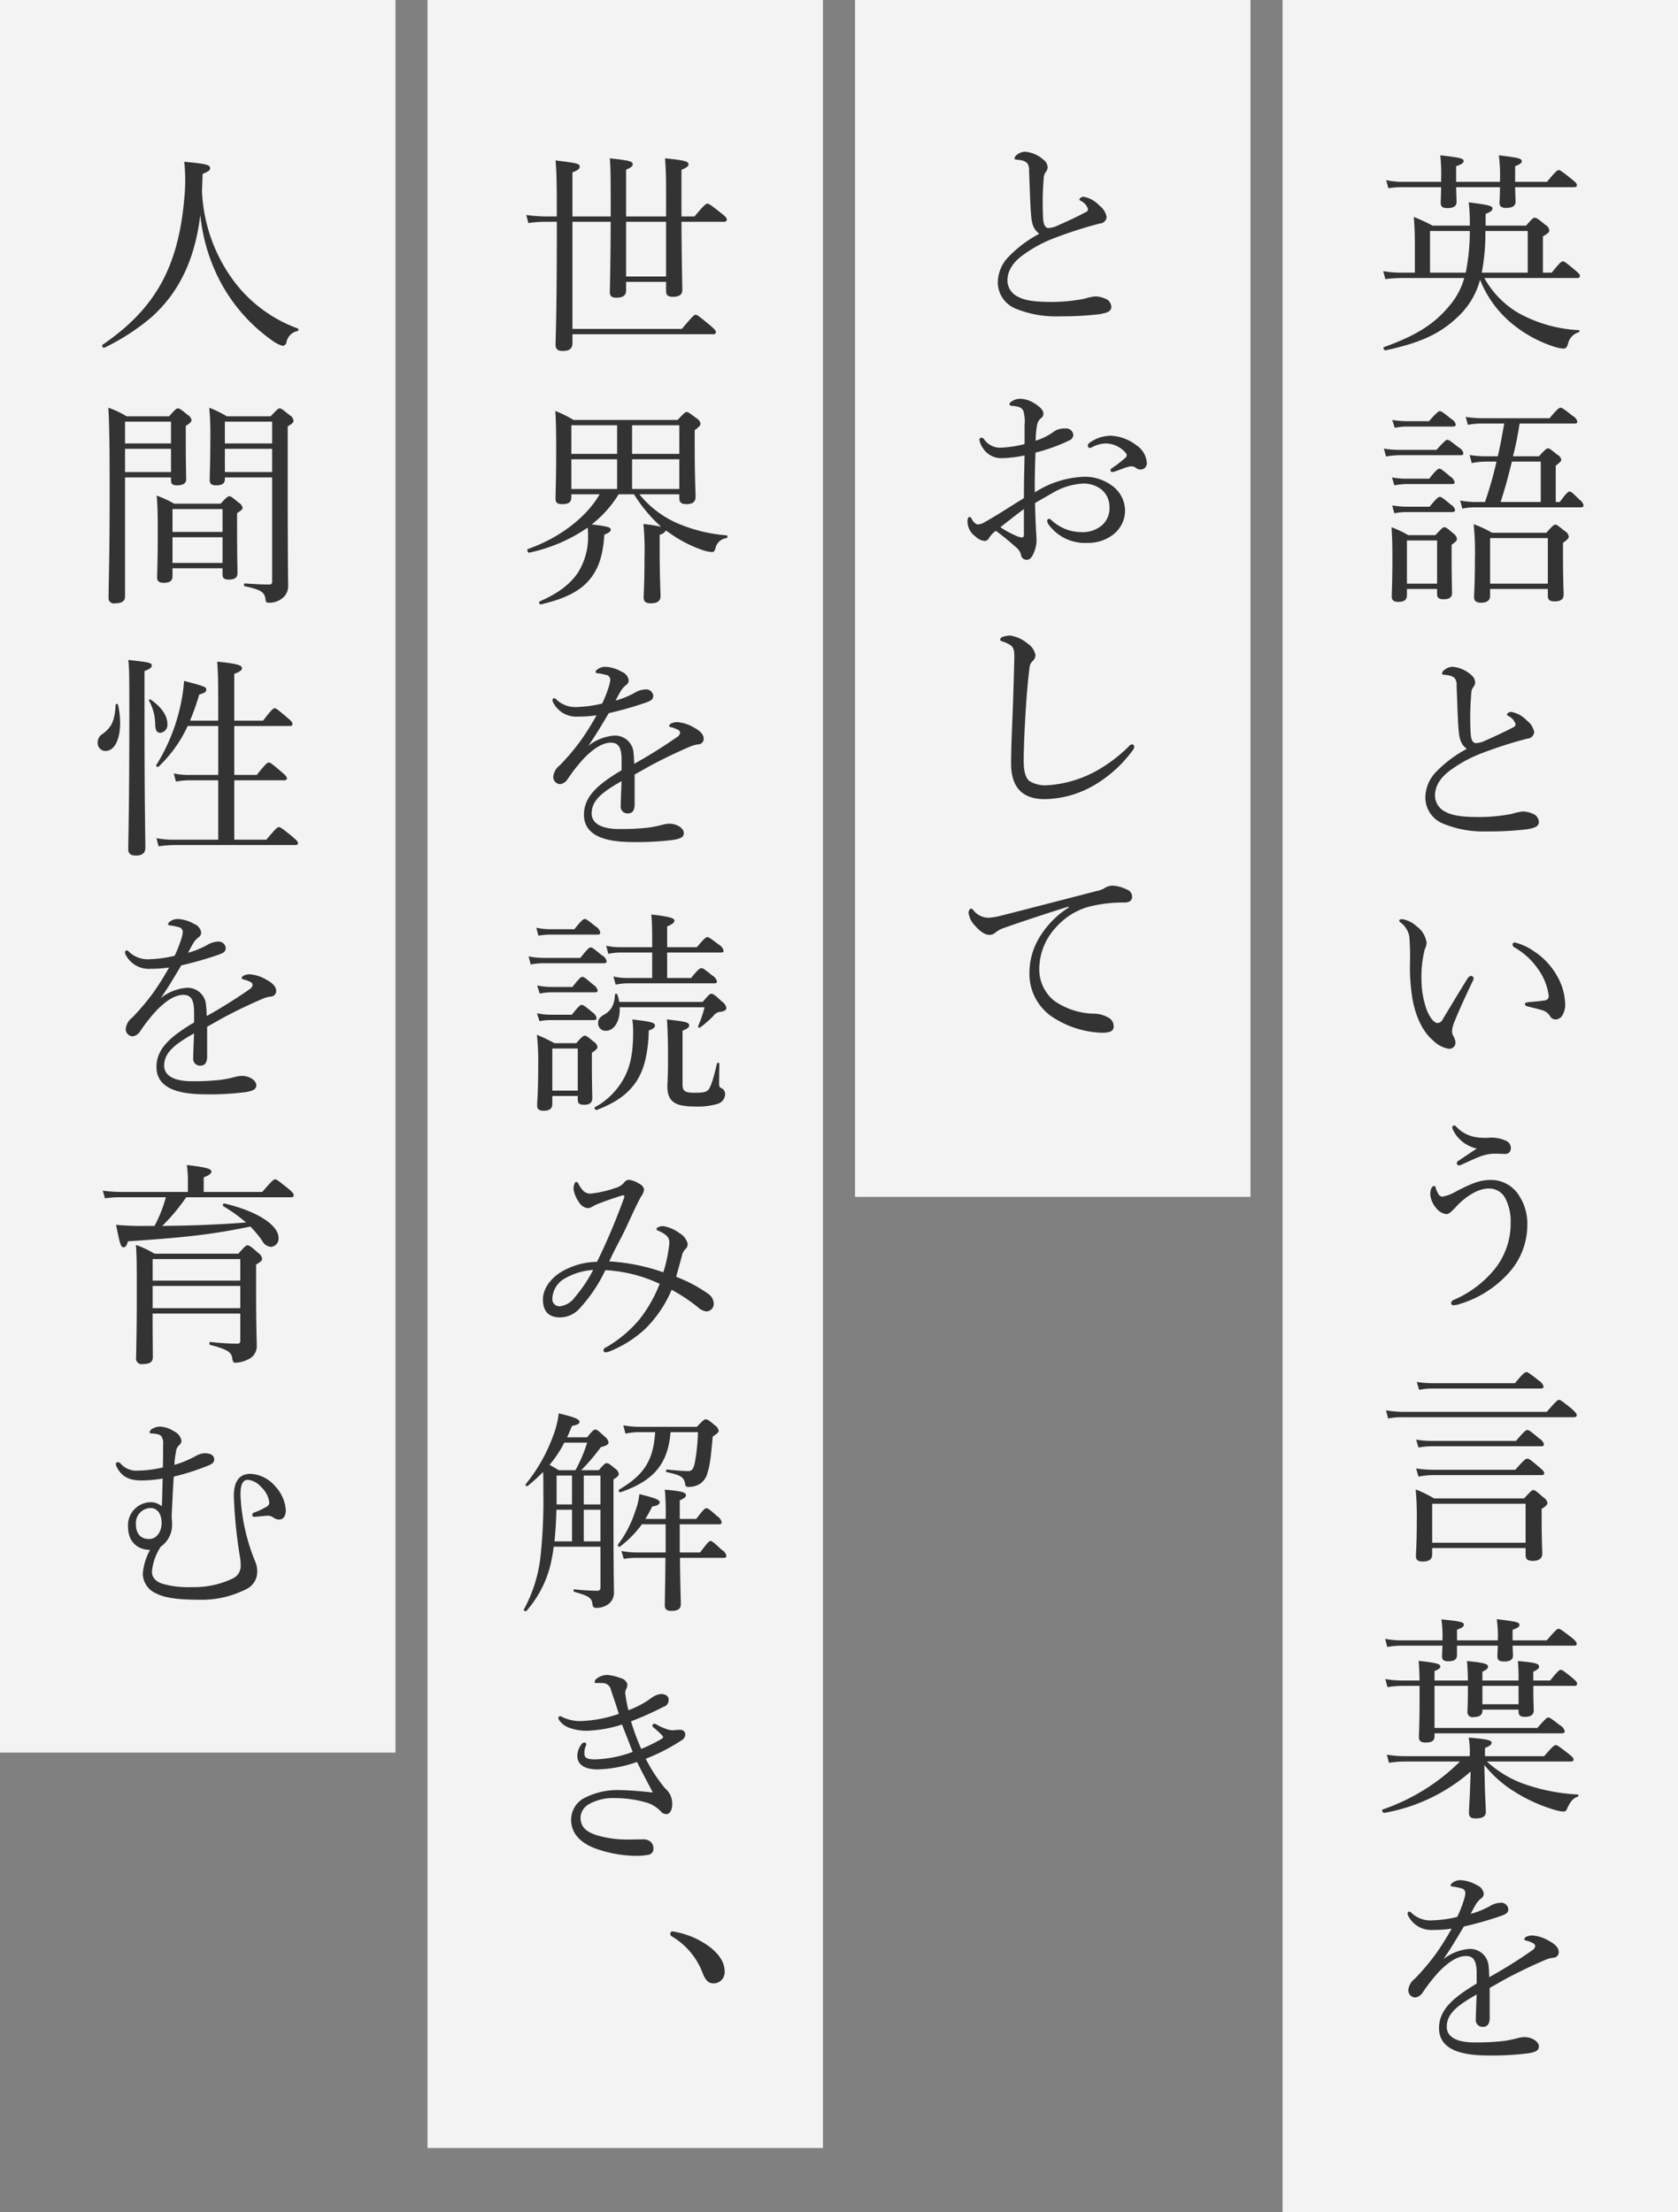
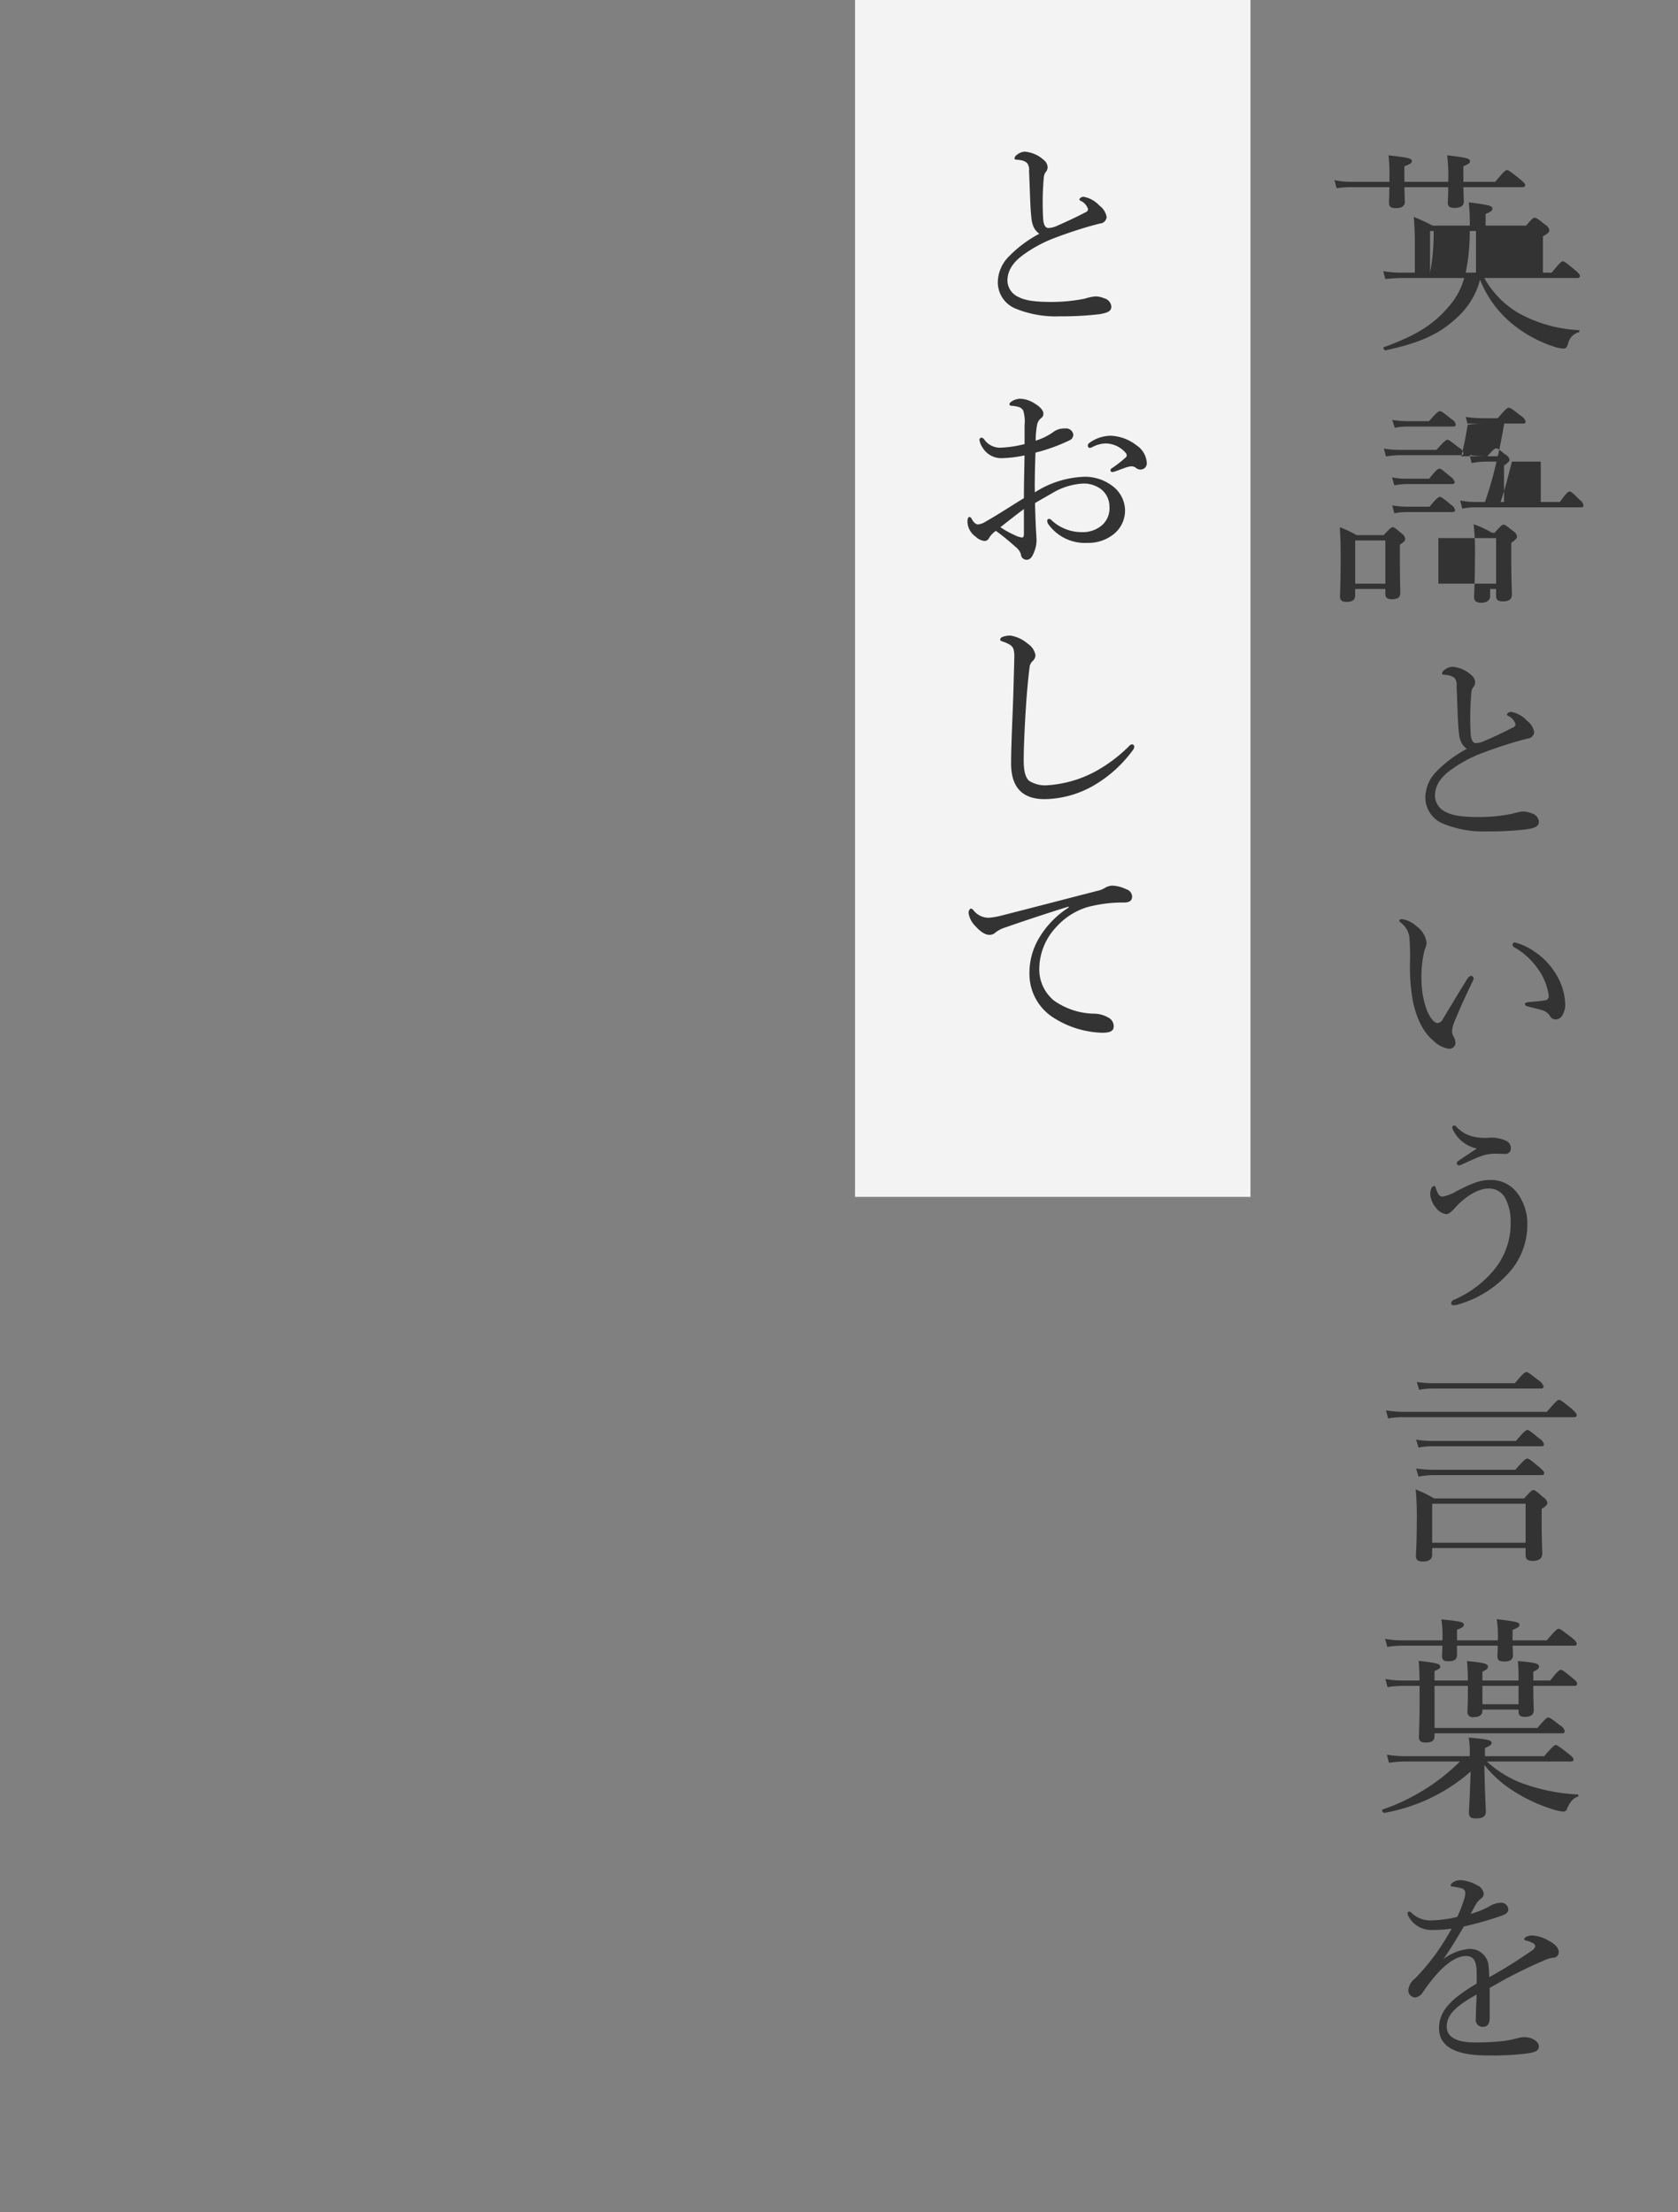
<svg xmlns="http://www.w3.org/2000/svg" id="_3_1_dept01" data-name="3_1_dept01" width="314" height="414" viewBox="0 0 314 414">
  <rect x="0" y="0" width="314" height="414" fill="#808080" stroke="none" />
  <defs>
    <style>
      .cls-1 {
        fill: #fff;
        opacity: 0.9;
      }

      .cls-2 {
        fill: #333;
        fill-rule: evenodd;
      }
    </style>
  </defs>
-   <rect id="長方形_10" data-name="長方形 10" class="cls-1" x="240" width="74" height="414" />
  <rect id="長方形_10-2" data-name="長方形 10" class="cls-1" x="160" width="74" height="224" />
-   <rect id="長方形_10-3" data-name="長方形 10" class="cls-1" x="80" width="74" height="402" />
-   <rect id="長方形_10-4" data-name="長方形 10" class="cls-1" width="74" height="328" />
-   <path id="英語という言葉を" class="cls-2" d="M691.123,7002.03c0.36,0,.521-0.12.521-0.4,0-.24-0.2-0.48-0.961-1.12-1.68-1.4-1.96-1.6-2.24-1.6-0.24,0-.52.2-2.081,2.12h-1.64v-6.8c1-.56,1.2-0.8,1.2-1.12a1.4,1.4,0,0,0-.76-1.04c-1.44-1.2-1.72-1.32-2-1.32-0.24,0-.44.16-1.6,1.48H674v-2.2c0.96-.36,1.28-0.64,1.28-1,0-.48-0.56-0.68-4.441-1.16a33.96,33.96,0,0,1,.2,4.36h-6.961a36.021,36.021,0,0,0-3.521-1.64c0.16,1.92.2,3.32,0.2,5.12v5.32h-2.521a20.84,20.84,0,0,1-3.4-.28l0.4,1.48a29.662,29.662,0,0,1,3.04-.2H670a13.448,13.448,0,0,1-2.641,5.04c-2.84,3.44-5.961,5.57-12.362,7.89-0.28.08,0,.64,0.28,0.6,6.921-1.48,10.482-3.28,13.8-6.53a14.451,14.451,0,0,0,3.881-6.68,20.335,20.335,0,0,0,6.561,8.68,23.876,23.876,0,0,0,7.161,3.81,7.117,7.117,0,0,0,1.881.4c0.4,0,.6-0.16.84-0.8a2.86,2.86,0,0,1,2-2.25c0.161-.04.241-0.4,0.08-0.4a26.009,26.009,0,0,1-11.322-3.2,17.388,17.388,0,0,1-6.4-6.56h17.363Zm-27.525-1v-7.8h7.441a39.36,39.36,0,0,1-.76,7.8H663.6Zm9.682,0a38.943,38.943,0,0,0,.68-7.2v-0.6h7.921v7.8h-8.6Zm17.243-16c0.4,0,.56-0.12.56-0.4,0-.24-0.2-0.48-1.04-1.16-1.8-1.44-2.12-1.64-2.36-1.64s-0.56.2-2.2,2.2h-5.961v-2.92c1.08-.44,1.24-0.64,1.24-0.92,0-.52-0.52-0.68-4.281-1.12a30.419,30.419,0,0,1,.2,4.96h-8.2v-2.92c1.16-.4,1.4-0.64,1.4-0.96,0-.48-0.48-0.64-4.361-1.08a32.653,32.653,0,0,1,.16,4.4v0.56h-7.242a14.047,14.047,0,0,1-3.04-.32l0.4,1.52a15.836,15.836,0,0,1,2.64-.2h7.242c-0.04,1.76-.08,2.6-0.08,2.88,0,0.76.36,1.04,1.24,1.04,1.12,0,1.721-.36,1.721-1.16,0-.32-0.04-1.24-0.08-2.76h8.2c0,1.84-.08,2.68-0.08,2.88,0,0.72.36,1,1.241,1,1.2,0,1.76-.4,1.76-1.16,0-.32-0.04-1.24-0.08-2.72h11Zm-3.4,58.92v-6.8c0.92-.72,1.04-0.88,1.04-1.12a1.425,1.425,0,0,0-.8-0.96c-1.2-1-1.441-1.16-1.681-1.16s-0.52.16-1.68,1.48h-4.881c0.52-2,.92-4.08,1.24-6.12h10.282c0.4,0,.52-0.12.52-0.4a1.777,1.777,0,0,0-.88-1.04c-1.72-1.36-2-1.52-2.28-1.52-0.24,0-.52.16-2.041,1.96H673.44a22.26,22.26,0,0,1-3.161-.24l0.4,1.48a14.053,14.053,0,0,1,2.761-.24h4.04c-0.36,2.04-.72,4.08-1.2,6.12H674.2a17.782,17.782,0,0,1-3.2-.24l0.4,1.52a13.309,13.309,0,0,1,2.8-.28h1.84a70.817,70.817,0,0,1-2.16,7.56h-1.761a15.2,15.2,0,0,1-2.88-.28l0.4,1.52a11.723,11.723,0,0,1,2.48-.24H691.8c0.4,0,.52-0.12.52-0.4a1.694,1.694,0,0,0-.72-1c-1.361-1.36-1.6-1.56-1.881-1.56-0.24,0-.56.2-1.84,1.96h-0.76Zm-2.8,0H676.8c0.841-2.48,1.481-5.04,2.121-7.56h5.4v7.56Zm-9.482,16.28h10.8v1.32c0,0.73.4,1,1.241,1,1.12,0,1.72-.36,1.72-1.28,0-.64-0.12-2.88-0.12-7.36v-2.32c0.96-.68,1.08-0.92,1.08-1.2a1.511,1.511,0,0,0-.8-1.04c-1.24-1-1.44-1.16-1.72-1.16-0.24,0-.481.16-1.681,1.52H675.2a19.3,19.3,0,0,0-3.441-1.6,48.649,48.649,0,0,1,.24,6.32c0,5-.16,6.48-0.16,7.36,0,0.65.4,1.01,1.321,1.01,1.08,0,1.68-.45,1.68-1.25v-1.32Zm10.8-1h-10.8v-8.52h10.8v8.52Zm-26.365,1h5.641v0.96c0,0.69.4,0.96,1.2,0.96,1.08,0,1.6-.32,1.6-1.2,0-.56-0.08-2.72-0.08-6.88v-2.12c0.8-.56,1-0.76,1-1.12a1.564,1.564,0,0,0-.681-1c-1.16-1-1.4-1.16-1.68-1.16-0.24,0-.44.16-1.68,1.48h-5.081a20.372,20.372,0,0,0-3.121-1.48c0.12,1.96.16,3.08,0.16,5.8,0,4.6-.12,6.4-0.12,7.2,0,0.68.4,0.97,1.24,0.97,1.12,0,1.6-.4,1.6-1.25v-1.16Zm5.641-1h-5.641v-8.08h5.641v8.08ZM657,7030.07a10.7,10.7,0,0,1,2.361-.24h8.521c0.4,0,.521-0.12.521-0.4a1.54,1.54,0,0,0-.8-1c-1.6-1.28-1.88-1.48-2.16-1.48-0.24,0-.56.2-2.04,1.88h-4.041a18.959,18.959,0,0,1-2.841-.24Zm-1.64,5.36a16.494,16.494,0,0,1,2.6-.24h11.363c0.4,0,.52-0.12.52-0.36a1.567,1.567,0,0,0-.88-1.08c-1.561-1.24-1.841-1.44-2.121-1.44-0.24,0-.52.2-2.04,1.88h-6.882a15.774,15.774,0,0,1-2.96-.24Zm1.56,5.4a13.841,13.841,0,0,1,2.361-.24h8.4c0.4,0,.521-0.12.521-0.36a1.745,1.745,0,0,0-.8-1.04c-1.52-1.28-1.8-1.48-2.04-1.48s-0.6.2-1.92,1.88h-4.121a14.831,14.831,0,0,1-2.841-.24Zm0,5.24a10.7,10.7,0,0,1,2.361-.24h8.481c0.361,0,.521-0.12.521-0.4a1.71,1.71,0,0,0-.8-1c-1.48-1.24-1.8-1.44-2.04-1.44s-0.6.2-1.92,1.84h-4.281a17.5,17.5,0,0,1-2.721-.24Zm13.563,44.08a22.888,22.888,0,0,0-5.8,4.36,6.992,6.992,0,0,0-1.961,4.68,5.3,5.3,0,0,0,3.241,4.92,19.765,19.765,0,0,0,8.322,1.49,59.349,59.349,0,0,0,7.481-.4c1.721-.29,2.2-0.65,2.2-1.45a1.768,1.768,0,0,0-1.32-1.52,4.432,4.432,0,0,0-1.721-.36,11.136,11.136,0,0,0-2,.44,32.131,32.131,0,0,1-6,.6c-2.961,0-5-.2-6.4-0.96a3.407,3.407,0,0,1-2-3c0-1.76.88-3.28,2.72-4.68a24.788,24.788,0,0,1,5.962-3.28c2.2-.84,4.361-1.56,6.4-2.16,0.84-.24,1.6-0.44,2.24-0.6a1.329,1.329,0,0,0,1.241-1.2,3.4,3.4,0,0,0-1.361-2.16,5.329,5.329,0,0,0-2.92-1.64,0.9,0.9,0,0,0-.84.48,0.565,0.565,0,0,0,.36.32,2.564,2.564,0,0,1,1.28,1.52,0.694,0.694,0,0,1-.52.6c-1.721.92-3.841,1.88-5.561,2.64a4.353,4.353,0,0,1-1.321.28c-0.64,0-.92-0.68-1-1.72a53.473,53.473,0,0,1,.12-7.68,2.106,2.106,0,0,1,.28-0.96,1.54,1.54,0,0,0,.44-0.96,1.861,1.861,0,0,0-.76-1.44,5.951,5.951,0,0,0-3.481-1.52,2.441,2.441,0,0,0-1.48.56,1.036,1.036,0,0,0-.48.68c0,0.16.08,0.2,0.28,0.24,0.36,0.04.52,0.04,0.96,0.12a2.257,2.257,0,0,1,1.121.52,2.07,2.07,0,0,1,.36,1.48c0.16,3.36.2,6.32,0.4,8.4C669.119,7088.71,669.6,7089.47,670.479,7090.15Zm9,36.24a0.384,0.384,0,0,0-.44.36,0.6,0.6,0,0,0,.36.56,13.481,13.481,0,0,1,4.4,4.04,10.985,10.985,0,0,1,2,4.96,0.789,0.789,0,0,1-.8.92c-0.88.16-1.8,0.2-2.921,0.32-0.4.04-.72,0.12-0.72,0.32,0,0.28.16,0.4,0.64,0.52,0.961,0.24,1.8.44,2.481,0.64a2.565,2.565,0,0,1,1.56,1.12,1.183,1.183,0,0,0,1.081.64,1.509,1.509,0,0,0,1.16-.64,3.872,3.872,0,0,0,.6-2.36,11.161,11.161,0,0,0-1.48-5.08,13.184,13.184,0,0,0-4.361-4.68A10.786,10.786,0,0,0,679.481,7126.39Zm-12.443,19.88a1.15,1.15,0,0,0,1.321-1.2,2.861,2.861,0,0,0-.4-1.16,2.022,2.022,0,0,1-.24-1,5.95,5.95,0,0,1,.561-1.96c0.64-1.64,2.08-4.8,3.32-7.36a1.3,1.3,0,0,0,.16-0.52,0.553,0.553,0,0,0-.48-0.44,1.067,1.067,0,0,0-.68.52c-1.68,2.68-3.4,5.6-4.6,7.56a1.227,1.227,0,0,1-.96.76c-0.56,0-1.36-.72-2.081-2.52a16.77,16.77,0,0,1-.96-5.52,20.514,20.514,0,0,1,.6-5.72,3.643,3.643,0,0,0,.36-1.24,4.593,4.593,0,0,0-1.88-3.12,5.314,5.314,0,0,0-2.6-1.32c-0.32,0-.64.04-0.64,0.24a0.51,0.51,0,0,0,.28.4,4.21,4.21,0,0,1,1.6,2.6,43.488,43.488,0,0,1,.12,5.08,36.927,36.927,0,0,0,.48,6.64c0.64,3.52,2.04,6.24,3.881,7.76A5.372,5.372,0,0,0,667.038,7146.27Zm5.321,18.68c-1.16.76-2.36,1.56-3.36,2.24a0.683,0.683,0,0,0-.4.48,0.469,0.469,0,0,0,.36.44,1.2,1.2,0,0,0,.56-0.16c0.92-.4,2.4-1.12,3.28-1.44a7.961,7.961,0,0,1,2.8-.6c0.84,0,1.48.04,1.88,0.04a1.037,1.037,0,0,0,1.241-.96,1.51,1.51,0,0,0-.96-1.52,6.561,6.561,0,0,0-3.4-.52c-2.561.08-4.4-.52-5.881-2.12a0.487,0.487,0,0,0-.4-0.2,0.366,0.366,0,0,0-.32.4,1.06,1.06,0,0,0,.12.4A6.455,6.455,0,0,0,672.359,7164.95Zm2.521,5.88c-2.04,0-3.721.76-6.361,2.12a7.791,7.791,0,0,1-2.6,1,0.875,0.875,0,0,1-.76-0.48,5.027,5.027,0,0,1-.52-1.24,0.309,0.309,0,0,0-.32-0.28,0.832,0.832,0,0,0-.48.44,3.423,3.423,0,0,0-.2,1.2,4.6,4.6,0,0,0,1.12,2.52,2.95,2.95,0,0,0,1.84,1.12c0.52,0,.88-0.32,1.961-1.48,1.44-1.56,3.84-3.32,6-3.32a3.413,3.413,0,0,1,3.041,1.68,9.258,9.258,0,0,1,1.08,4.64,13.632,13.632,0,0,1-2.921,8.68,20.068,20.068,0,0,1-7.641,5.81,0.776,0.776,0,0,0-.561.56,0.4,0.4,0,0,0,.4.48,3.774,3.774,0,0,0,1.2-.24,20.029,20.029,0,0,0,9.162-5.81,13.334,13.334,0,0,0,3.48-8.84,9.632,9.632,0,0,0-1.6-5.72A6.153,6.153,0,0,0,674.88,7170.83ZM664,7239.72h17.483V7241c0,0.8.36,1.12,1.321,1.12,1.16,0,1.8-.44,1.8-1.36,0-.56-0.12-2.52-0.12-6.49v-1.88c0.88-.56,1.08-0.8,1.08-1.16a1.669,1.669,0,0,0-.76-1c-1.36-1.2-1.6-1.36-1.88-1.36-0.24,0-.44.16-1.721,1.56H664.358a22.924,22.924,0,0,0-3.441-1.68,55.909,55.909,0,0,1,.2,6.08c0,4.25-.16,5.69-0.16,6.41,0,0.64.32,1,1.28,1,1.161,0,1.761-.4,1.761-1.32v-1.2Zm17.483-1H664v-7.29h17.483v7.29Zm-19.924-28.61a11.845,11.845,0,0,1,2.521-.24h20.244c0.4,0,.52-0.16.52-0.4a2.029,2.029,0,0,0-.92-1.12c-1.721-1.36-2.041-1.56-2.281-1.56-0.28,0-.6.2-2.16,2.08H664.038a19.542,19.542,0,0,1-2.921-.24Zm-5.8,5.36a13.426,13.426,0,0,1,2.72-.24h32.047c0.4,0,.52-0.16.52-0.4s-0.2-.48-0.96-1.2c-1.8-1.44-2.08-1.64-2.36-1.64-0.24,0-.52.2-2.281,2.24H658.436a22,22,0,0,1-3.08-.28Zm5.681,5.44a14.748,14.748,0,0,1,2.481-.24H684.4c0.4,0,.52-0.12.52-0.4a1.885,1.885,0,0,0-.92-1.08c-1.6-1.36-1.921-1.56-2.161-1.56-0.28,0-.6.2-2.16,2.04H663.838a18.959,18.959,0,0,1-2.841-.24Zm0,5.44a15.035,15.035,0,0,1,2.8-.28h20.2c0.4,0,.52-0.12.52-0.36,0-.28-0.2-0.52-0.92-1.12-1.68-1.44-1.961-1.6-2.241-1.6s-0.56.16-2.24,2.08H664.118a23.073,23.073,0,0,1-3.121-.24Zm9.242,39.16v0.92c0,2.24-.08,3.56-0.08,3.92a0.931,0.931,0,0,0,1.16,1c1.081,0,1.641-.4,1.641-1.2v-0.2h6.761v0.36c0,0.72.32,1,1.2,1,1.081,0,1.641-.4,1.641-1.2,0-.44-0.08-1.8-0.08-4.6H690.6a0.421,0.421,0,0,0,.52-0.4c0-.28-0.2-0.52-0.92-1.12-1.6-1.28-1.88-1.48-2.12-1.48-0.28,0-.56.2-2,2h-3.16v-1.64c0.88-.44,1.08-0.64,1.08-0.96,0-.56-0.68-0.76-3.961-1.04a33.019,33.019,0,0,1,.12,3.64H673.4v-1.64c0.88-.44,1.04-0.64,1.04-0.96,0-.48-0.52-0.72-3.921-1.04,0.08,1.24.16,2,.16,3.64h-6.241v-1.76c0.88-.4,1.08-0.56,1.08-0.84,0-.44-0.32-0.68-4.041-1.08,0.08,1.04.12,1.8,0.16,3.68H658.4a18.127,18.127,0,0,1-3.16-.28l0.4,1.52a18.347,18.347,0,0,1,2.72-.24h3.281v2.8c0,4.36-.12,6.24-0.12,6.76,0,0.76.36,1.04,1.24,1.04,1.2,0,1.681-.32,1.681-1.24v-0.48h23.805c0.4,0,.56-0.12.56-0.4a1.8,1.8,0,0,0-.92-1.12c-1.6-1.24-1.881-1.44-2.161-1.44-0.24,0-.52.2-2.04,1.96H664.438v-7.88h6.241Zm2.721,0h6.761v3.44H673.4v-3.44Zm16.523,14.16c0.4,0,.52-0.12.52-0.4,0-.24-0.2-0.48-0.96-1.08-1.8-1.4-2.12-1.6-2.36-1.6s-0.561.2-2.161,2.08H673.88v-1.52c1-.44,1.24-0.68,1.24-0.96,0-.48-0.52-0.68-4.281-1a16.665,16.665,0,0,1,.2,2.96v0.52h-12.2a19.914,19.914,0,0,1-3.32-.28l0.4,1.52a19.9,19.9,0,0,1,2.88-.24h10.4a38.094,38.094,0,0,1-14.443,8.97c-0.28.08,0,.68,0.28,0.64a33.258,33.258,0,0,0,16.163-7.73c-0.04,1.57-.12,3.05-0.16,4.37-0.08,1.56-.16,2.88-0.16,3.32,0,0.76.32,1.08,1.24,1.08,1.321,0,1.921-.36,1.921-1.28,0-.4-0.08-1.96-0.16-3.88-0.04-1.44-.08-3.09-0.12-4.85a21.776,21.776,0,0,0,5.521,4.93,30.085,30.085,0,0,0,7.642,3.48,7.96,7.96,0,0,0,1.64.32,0.688,0.688,0,0,0,.68-0.56c0.6-1.28,1.04-1.88,2-2.24,0.16-.04.16-0.4,0-0.4a35.458,35.458,0,0,1-10.8-2.25,20.562,20.562,0,0,1-6.2-3.92h15.683Zm0.6-21.68c0.4,0,.52-0.12.52-0.36s-0.16-.52-1-1.2c-1.84-1.4-2.12-1.6-2.4-1.6-0.24,0-.52.2-2.2,2.16h-6.4v-1.96c1.04-.4,1.28-0.6,1.28-0.92,0-.48-0.28-0.6-4.241-1.08a21.616,21.616,0,0,1,.2,3.96h-7.641v-2c1.08-.36,1.28-0.64,1.28-0.92,0-.48-0.48-0.64-4.2-1a21.1,21.1,0,0,1,.2,3.84v0.08H658.2a16.425,16.425,0,0,1-3-.28l0.4,1.52a15.7,15.7,0,0,1,2.6-.24h7.722c-0.04,1.2-.08,1.72-0.08,1.92,0,0.72.28,1,1.2,1,1.121,0,1.6-.36,1.6-1.2v-1.72h7.641c-0.04,1.24-.08,1.8-0.08,1.96,0,0.76.36,1,1.28,1,1.081,0,1.641-.32,1.641-1.16,0-.24-0.04-0.8-0.08-1.8h11.482Zm-18.2,63.24c-4.281,2.56-7.041,4.84-7.041,8.33,0,3.8,3.681,5.12,9.122,5.12a53.259,53.259,0,0,0,7.561-.4c1.561-.24,2-0.64,2-1.28,0-.96-1.36-1.76-2.761-1.76a6.514,6.514,0,0,0-1.36.24,23.873,23.873,0,0,1-2.361.48,43.7,43.7,0,0,1-5.6.28c-3.72,0-5.161-1.28-5.161-2.92,0-2.49,2.081-4.05,5.6-6.05-0.08,1.96-.16,3.65-0.16,4.61a1.266,1.266,0,0,0,1.361,1.44c0.8,0,1.24-.56,1.24-1.68v-5.61c1.12-.6,2.44-1.4,3.6-2,2.76-1.44,4.761-2.36,6.721-3.2a5.556,5.556,0,0,1,1.56-.44,1.032,1.032,0,0,0,1.041-1.04c0-.8-0.64-1.48-1.841-2.12a7.089,7.089,0,0,0-3.04-1,2.5,2.5,0,0,0-1,.16,0.889,0.889,0,0,0-.6.52,0.47,0.47,0,0,0,.4.28,5.328,5.328,0,0,1,1.2.44,0.762,0.762,0,0,1,.48.56,1.192,1.192,0,0,1-.6.84,93.249,93.249,0,0,1-8,5c-0.04-.68-0.04-1.4-0.12-1.88a3.462,3.462,0,0,0-3.681-3.4,9.007,9.007,0,0,0-4.8,1.92c1.36-1.92,2.6-4.04,3.841-6.12a66.777,66.777,0,0,0,7-2c0.761-.28,1.321-0.52,1.321-1.24a1.328,1.328,0,0,0-1.521-1.2,4.133,4.133,0,0,0-2.04.68,16.832,16.832,0,0,1-3.481,1.4c0.32-.64.76-1.44,1-1.84a3.77,3.77,0,0,1,1-1.08,1.067,1.067,0,0,0,.44-0.92,2.059,2.059,0,0,0-1.321-1.56,6.839,6.839,0,0,0-3-.92,2.443,2.443,0,0,0-1.561.52,0.775,0.775,0,0,0-.32.44,0.314,0.314,0,0,0,.32.24,9.919,9.919,0,0,1,1.641.32,0.9,0.9,0,0,1,.8.92,4.573,4.573,0,0,1-.2,1.04,22.777,22.777,0,0,1-1.32,3.4,22.093,22.093,0,0,1-4.521.64,5.15,5.15,0,0,1-3.961-1.32,0.771,0.771,0,0,0-.48-0.32,0.327,0.327,0,0,0-.32.36,0.968,0.968,0,0,0,.16.52,4.833,4.833,0,0,0,4.641,2.56,23.222,23.222,0,0,0,3.44-.24,51.951,51.951,0,0,1-2.96,4.72,43.232,43.232,0,0,1-3.881,4.6,3.148,3.148,0,0,0-1.24,1.96,1.334,1.334,0,0,0,1.32,1.6,2.032,2.032,0,0,0,1.36-.96,31.439,31.439,0,0,1,3.161-4c1.6-1.6,3.281-2.8,4.921-2.8,1.44,0,2,.96,2,3.24v1.92Z" transform="translate(-396 -6950)" />
+   <path id="英語という言葉を" class="cls-2" d="M691.123,7002.03c0.36,0,.521-0.12.521-0.4,0-.24-0.2-0.48-0.961-1.12-1.68-1.4-1.96-1.6-2.24-1.6-0.24,0-.52.2-2.081,2.12h-1.64v-6.8c1-.56,1.2-0.8,1.2-1.12a1.4,1.4,0,0,0-.76-1.04c-1.44-1.2-1.72-1.32-2-1.32-0.24,0-.44.16-1.6,1.48H674v-2.2c0.96-.36,1.28-0.64,1.28-1,0-.48-0.56-0.68-4.441-1.16a33.96,33.96,0,0,1,.2,4.36h-6.961a36.021,36.021,0,0,0-3.521-1.64c0.16,1.92.2,3.32,0.2,5.12v5.32h-2.521a20.84,20.84,0,0,1-3.4-.28l0.4,1.48a29.662,29.662,0,0,1,3.04-.2H670a13.448,13.448,0,0,1-2.641,5.04c-2.84,3.44-5.961,5.57-12.362,7.89-0.28.08,0,.64,0.28,0.6,6.921-1.48,10.482-3.28,13.8-6.53a14.451,14.451,0,0,0,3.881-6.68,20.335,20.335,0,0,0,6.561,8.68,23.876,23.876,0,0,0,7.161,3.81,7.117,7.117,0,0,0,1.881.4c0.4,0,.6-0.16.84-0.8a2.86,2.86,0,0,1,2-2.25c0.161-.04.241-0.4,0.08-0.4a26.009,26.009,0,0,1-11.322-3.2,17.388,17.388,0,0,1-6.4-6.56h17.363Zm-27.525-1v-7.8h7.441a39.36,39.36,0,0,1-.76,7.8H663.6Za38.943,38.943,0,0,0,.68-7.2v-0.6h7.921v7.8h-8.6Zm17.243-16c0.4,0,.56-0.12.56-0.4,0-.24-0.2-0.48-1.04-1.16-1.8-1.44-2.12-1.64-2.36-1.64s-0.56.2-2.2,2.2h-5.961v-2.92c1.08-.44,1.24-0.64,1.24-0.92,0-.52-0.52-0.68-4.281-1.12a30.419,30.419,0,0,1,.2,4.96h-8.2v-2.92c1.16-.4,1.4-0.64,1.4-0.96,0-.48-0.48-0.64-4.361-1.08a32.653,32.653,0,0,1,.16,4.4v0.56h-7.242a14.047,14.047,0,0,1-3.04-.32l0.4,1.52a15.836,15.836,0,0,1,2.64-.2h7.242c-0.04,1.76-.08,2.6-0.08,2.88,0,0.76.36,1.04,1.24,1.04,1.12,0,1.721-.36,1.721-1.16,0-.32-0.04-1.24-0.08-2.76h8.2c0,1.84-.08,2.68-0.08,2.88,0,0.72.36,1,1.241,1,1.2,0,1.76-.4,1.76-1.16,0-.32-0.04-1.24-0.08-2.72h11Zm-3.4,58.92v-6.8c0.92-.72,1.04-0.88,1.04-1.12a1.425,1.425,0,0,0-.8-0.96c-1.2-1-1.441-1.16-1.681-1.16s-0.52.16-1.68,1.48h-4.881c0.52-2,.92-4.08,1.24-6.12h10.282c0.4,0,.52-0.12.52-0.4a1.777,1.777,0,0,0-.88-1.04c-1.72-1.36-2-1.52-2.28-1.52-0.24,0-.52.16-2.041,1.96H673.44a22.26,22.26,0,0,1-3.161-.24l0.4,1.48a14.053,14.053,0,0,1,2.761-.24h4.04c-0.36,2.04-.72,4.08-1.2,6.12H674.2a17.782,17.782,0,0,1-3.2-.24l0.4,1.52a13.309,13.309,0,0,1,2.8-.28h1.84a70.817,70.817,0,0,1-2.16,7.56h-1.761a15.2,15.2,0,0,1-2.88-.28l0.4,1.52a11.723,11.723,0,0,1,2.48-.24H691.8c0.4,0,.52-0.12.52-0.4a1.694,1.694,0,0,0-.72-1c-1.361-1.36-1.6-1.56-1.881-1.56-0.24,0-.56.2-1.84,1.96h-0.76Zm-2.8,0H676.8c0.841-2.48,1.481-5.04,2.121-7.56h5.4v7.56Zm-9.482,16.28h10.8v1.32c0,0.73.4,1,1.241,1,1.12,0,1.72-.36,1.72-1.28,0-.64-0.12-2.88-0.12-7.36v-2.32c0.96-.68,1.08-0.92,1.08-1.2a1.511,1.511,0,0,0-.8-1.04c-1.24-1-1.44-1.16-1.72-1.16-0.24,0-.481.16-1.681,1.52H675.2a19.3,19.3,0,0,0-3.441-1.6,48.649,48.649,0,0,1,.24,6.32c0,5-.16,6.48-0.16,7.36,0,0.65.4,1.01,1.321,1.01,1.08,0,1.68-.45,1.68-1.25v-1.32Zm10.8-1h-10.8v-8.52h10.8v8.52Zm-26.365,1h5.641v0.96c0,0.69.4,0.96,1.2,0.96,1.08,0,1.6-.32,1.6-1.2,0-.56-0.08-2.72-0.08-6.88v-2.12c0.8-.56,1-0.76,1-1.12a1.564,1.564,0,0,0-.681-1c-1.16-1-1.4-1.16-1.68-1.16-0.24,0-.44.16-1.68,1.48h-5.081a20.372,20.372,0,0,0-3.121-1.48c0.12,1.96.16,3.08,0.16,5.8,0,4.6-.12,6.4-0.12,7.2,0,0.68.4,0.97,1.24,0.97,1.12,0,1.6-.4,1.6-1.25v-1.16Zm5.641-1h-5.641v-8.08h5.641v8.08ZM657,7030.07a10.7,10.7,0,0,1,2.361-.24h8.521c0.4,0,.521-0.12.521-0.4a1.54,1.54,0,0,0-.8-1c-1.6-1.28-1.88-1.48-2.16-1.48-0.24,0-.56.2-2.04,1.88h-4.041a18.959,18.959,0,0,1-2.841-.24Zm-1.64,5.36a16.494,16.494,0,0,1,2.6-.24h11.363c0.4,0,.52-0.12.52-0.36a1.567,1.567,0,0,0-.88-1.08c-1.561-1.24-1.841-1.44-2.121-1.44-0.24,0-.52.2-2.04,1.88h-6.882a15.774,15.774,0,0,1-2.96-.24Zm1.56,5.4a13.841,13.841,0,0,1,2.361-.24h8.4c0.4,0,.521-0.12.521-0.36a1.745,1.745,0,0,0-.8-1.04c-1.52-1.28-1.8-1.48-2.04-1.48s-0.6.2-1.92,1.88h-4.121a14.831,14.831,0,0,1-2.841-.24Zm0,5.24a10.7,10.7,0,0,1,2.361-.24h8.481c0.361,0,.521-0.12.521-0.4a1.71,1.71,0,0,0-.8-1c-1.48-1.24-1.8-1.44-2.04-1.44s-0.6.2-1.92,1.84h-4.281a17.5,17.5,0,0,1-2.721-.24Zm13.563,44.08a22.888,22.888,0,0,0-5.8,4.36,6.992,6.992,0,0,0-1.961,4.68,5.3,5.3,0,0,0,3.241,4.92,19.765,19.765,0,0,0,8.322,1.49,59.349,59.349,0,0,0,7.481-.4c1.721-.29,2.2-0.65,2.2-1.45a1.768,1.768,0,0,0-1.32-1.52,4.432,4.432,0,0,0-1.721-.36,11.136,11.136,0,0,0-2,.44,32.131,32.131,0,0,1-6,.6c-2.961,0-5-.2-6.4-0.96a3.407,3.407,0,0,1-2-3c0-1.76.88-3.28,2.72-4.68a24.788,24.788,0,0,1,5.962-3.28c2.2-.84,4.361-1.56,6.4-2.16,0.84-.24,1.6-0.44,2.24-0.6a1.329,1.329,0,0,0,1.241-1.2,3.4,3.4,0,0,0-1.361-2.16,5.329,5.329,0,0,0-2.92-1.64,0.9,0.9,0,0,0-.84.48,0.565,0.565,0,0,0,.36.32,2.564,2.564,0,0,1,1.28,1.52,0.694,0.694,0,0,1-.52.6c-1.721.92-3.841,1.88-5.561,2.64a4.353,4.353,0,0,1-1.321.28c-0.64,0-.92-0.68-1-1.72a53.473,53.473,0,0,1,.12-7.68,2.106,2.106,0,0,1,.28-0.96,1.54,1.54,0,0,0,.44-0.96,1.861,1.861,0,0,0-.76-1.44,5.951,5.951,0,0,0-3.481-1.52,2.441,2.441,0,0,0-1.48.56,1.036,1.036,0,0,0-.48.68c0,0.16.08,0.2,0.28,0.24,0.36,0.04.52,0.04,0.96,0.12a2.257,2.257,0,0,1,1.121.52,2.07,2.07,0,0,1,.36,1.48c0.16,3.36.2,6.32,0.4,8.4C669.119,7088.71,669.6,7089.47,670.479,7090.15Zm9,36.24a0.384,0.384,0,0,0-.44.36,0.6,0.6,0,0,0,.36.56,13.481,13.481,0,0,1,4.4,4.04,10.985,10.985,0,0,1,2,4.96,0.789,0.789,0,0,1-.8.92c-0.88.16-1.8,0.2-2.921,0.32-0.4.04-.72,0.12-0.72,0.32,0,0.28.16,0.4,0.64,0.52,0.961,0.24,1.8.44,2.481,0.64a2.565,2.565,0,0,1,1.56,1.12,1.183,1.183,0,0,0,1.081.64,1.509,1.509,0,0,0,1.16-.64,3.872,3.872,0,0,0,.6-2.36,11.161,11.161,0,0,0-1.48-5.08,13.184,13.184,0,0,0-4.361-4.68A10.786,10.786,0,0,0,679.481,7126.39Zm-12.443,19.88a1.15,1.15,0,0,0,1.321-1.2,2.861,2.861,0,0,0-.4-1.16,2.022,2.022,0,0,1-.24-1,5.95,5.95,0,0,1,.561-1.96c0.64-1.64,2.08-4.8,3.32-7.36a1.3,1.3,0,0,0,.16-0.52,0.553,0.553,0,0,0-.48-0.44,1.067,1.067,0,0,0-.68.52c-1.68,2.68-3.4,5.6-4.6,7.56a1.227,1.227,0,0,1-.96.76c-0.56,0-1.36-.72-2.081-2.52a16.77,16.77,0,0,1-.96-5.52,20.514,20.514,0,0,1,.6-5.72,3.643,3.643,0,0,0,.36-1.24,4.593,4.593,0,0,0-1.88-3.12,5.314,5.314,0,0,0-2.6-1.32c-0.32,0-.64.04-0.64,0.24a0.51,0.51,0,0,0,.28.4,4.21,4.21,0,0,1,1.6,2.6,43.488,43.488,0,0,1,.12,5.08,36.927,36.927,0,0,0,.48,6.64c0.64,3.52,2.04,6.24,3.881,7.76A5.372,5.372,0,0,0,667.038,7146.27Zm5.321,18.68c-1.16.76-2.36,1.56-3.36,2.24a0.683,0.683,0,0,0-.4.48,0.469,0.469,0,0,0,.36.44,1.2,1.2,0,0,0,.56-0.16c0.92-.4,2.4-1.12,3.28-1.44a7.961,7.961,0,0,1,2.8-.6c0.84,0,1.48.04,1.88,0.04a1.037,1.037,0,0,0,1.241-.96,1.51,1.51,0,0,0-.96-1.52,6.561,6.561,0,0,0-3.4-.52c-2.561.08-4.4-.52-5.881-2.12a0.487,0.487,0,0,0-.4-0.2,0.366,0.366,0,0,0-.32.4,1.06,1.06,0,0,0,.12.4A6.455,6.455,0,0,0,672.359,7164.95Zm2.521,5.88c-2.04,0-3.721.76-6.361,2.12a7.791,7.791,0,0,1-2.6,1,0.875,0.875,0,0,1-.76-0.48,5.027,5.027,0,0,1-.52-1.24,0.309,0.309,0,0,0-.32-0.28,0.832,0.832,0,0,0-.48.44,3.423,3.423,0,0,0-.2,1.2,4.6,4.6,0,0,0,1.12,2.52,2.95,2.95,0,0,0,1.84,1.12c0.52,0,.88-0.32,1.961-1.48,1.44-1.56,3.84-3.32,6-3.32a3.413,3.413,0,0,1,3.041,1.68,9.258,9.258,0,0,1,1.08,4.64,13.632,13.632,0,0,1-2.921,8.68,20.068,20.068,0,0,1-7.641,5.81,0.776,0.776,0,0,0-.561.56,0.4,0.4,0,0,0,.4.48,3.774,3.774,0,0,0,1.2-.24,20.029,20.029,0,0,0,9.162-5.81,13.334,13.334,0,0,0,3.48-8.84,9.632,9.632,0,0,0-1.6-5.72A6.153,6.153,0,0,0,674.88,7170.83ZM664,7239.72h17.483V7241c0,0.8.36,1.12,1.321,1.12,1.16,0,1.8-.44,1.8-1.36,0-.56-0.12-2.52-0.12-6.49v-1.88c0.88-.56,1.08-0.8,1.08-1.16a1.669,1.669,0,0,0-.76-1c-1.36-1.2-1.6-1.36-1.88-1.36-0.24,0-.44.16-1.721,1.56H664.358a22.924,22.924,0,0,0-3.441-1.68,55.909,55.909,0,0,1,.2,6.08c0,4.25-.16,5.69-0.16,6.41,0,0.64.32,1,1.28,1,1.161,0,1.761-.4,1.761-1.32v-1.2Zm17.483-1H664v-7.29h17.483v7.29Zm-19.924-28.61a11.845,11.845,0,0,1,2.521-.24h20.244c0.4,0,.52-0.16.52-0.4a2.029,2.029,0,0,0-.92-1.12c-1.721-1.36-2.041-1.56-2.281-1.56-0.28,0-.6.2-2.16,2.08H664.038a19.542,19.542,0,0,1-2.921-.24Zm-5.8,5.36a13.426,13.426,0,0,1,2.72-.24h32.047c0.4,0,.52-0.16.52-0.4s-0.2-.48-0.96-1.2c-1.8-1.44-2.08-1.64-2.36-1.64-0.24,0-.52.2-2.281,2.24H658.436a22,22,0,0,1-3.08-.28Zm5.681,5.44a14.748,14.748,0,0,1,2.481-.24H684.4c0.4,0,.52-0.12.52-0.4a1.885,1.885,0,0,0-.92-1.08c-1.6-1.36-1.921-1.56-2.161-1.56-0.28,0-.6.2-2.16,2.04H663.838a18.959,18.959,0,0,1-2.841-.24Zm0,5.44a15.035,15.035,0,0,1,2.8-.28h20.2c0.4,0,.52-0.12.52-0.36,0-.28-0.2-0.52-0.92-1.12-1.68-1.44-1.961-1.6-2.241-1.6s-0.56.16-2.24,2.08H664.118a23.073,23.073,0,0,1-3.121-.24Zm9.242,39.16v0.92c0,2.24-.08,3.56-0.08,3.92a0.931,0.931,0,0,0,1.16,1c1.081,0,1.641-.4,1.641-1.2v-0.2h6.761v0.36c0,0.72.32,1,1.2,1,1.081,0,1.641-.4,1.641-1.2,0-.44-0.08-1.8-0.08-4.6H690.6a0.421,0.421,0,0,0,.52-0.4c0-.28-0.2-0.52-0.92-1.12-1.6-1.28-1.88-1.48-2.12-1.48-0.28,0-.56.2-2,2h-3.16v-1.64c0.88-.44,1.08-0.64,1.08-0.96,0-.56-0.68-0.76-3.961-1.04a33.019,33.019,0,0,1,.12,3.64H673.4v-1.64c0.88-.44,1.04-0.64,1.04-0.96,0-.48-0.52-0.72-3.921-1.04,0.08,1.24.16,2,.16,3.64h-6.241v-1.76c0.88-.4,1.08-0.56,1.08-0.84,0-.44-0.32-0.68-4.041-1.08,0.08,1.04.12,1.8,0.16,3.68H658.4a18.127,18.127,0,0,1-3.16-.28l0.4,1.52a18.347,18.347,0,0,1,2.72-.24h3.281v2.8c0,4.36-.12,6.24-0.12,6.76,0,0.76.36,1.04,1.24,1.04,1.2,0,1.681-.32,1.681-1.24v-0.48h23.805c0.4,0,.56-0.12.56-0.4a1.8,1.8,0,0,0-.92-1.12c-1.6-1.24-1.881-1.44-2.161-1.44-0.24,0-.52.2-2.04,1.96H664.438v-7.88h6.241Zm2.721,0h6.761v3.44H673.4v-3.44Zm16.523,14.16c0.4,0,.52-0.12.52-0.4,0-.24-0.2-0.48-0.96-1.08-1.8-1.4-2.12-1.6-2.36-1.6s-0.561.2-2.161,2.08H673.88v-1.52c1-.44,1.24-0.68,1.24-0.96,0-.48-0.52-0.68-4.281-1a16.665,16.665,0,0,1,.2,2.96v0.52h-12.2a19.914,19.914,0,0,1-3.32-.28l0.4,1.52a19.9,19.9,0,0,1,2.88-.24h10.4a38.094,38.094,0,0,1-14.443,8.97c-0.28.08,0,.68,0.28,0.64a33.258,33.258,0,0,0,16.163-7.73c-0.04,1.57-.12,3.05-0.16,4.37-0.08,1.56-.16,2.88-0.16,3.32,0,0.76.32,1.08,1.24,1.08,1.321,0,1.921-.36,1.921-1.28,0-.4-0.08-1.96-0.16-3.88-0.04-1.44-.08-3.09-0.12-4.85a21.776,21.776,0,0,0,5.521,4.93,30.085,30.085,0,0,0,7.642,3.48,7.96,7.96,0,0,0,1.64.32,0.688,0.688,0,0,0,.68-0.56c0.6-1.28,1.04-1.88,2-2.24,0.16-.04.16-0.4,0-0.4a35.458,35.458,0,0,1-10.8-2.25,20.562,20.562,0,0,1-6.2-3.92h15.683Zm0.6-21.68c0.4,0,.52-0.12.52-0.36s-0.16-.52-1-1.2c-1.84-1.4-2.12-1.6-2.4-1.6-0.24,0-.52.2-2.2,2.16h-6.4v-1.96c1.04-.4,1.28-0.6,1.28-0.92,0-.48-0.28-0.6-4.241-1.08a21.616,21.616,0,0,1,.2,3.96h-7.641v-2c1.08-.36,1.28-0.64,1.28-0.92,0-.48-0.48-0.64-4.2-1a21.1,21.1,0,0,1,.2,3.84v0.08H658.2a16.425,16.425,0,0,1-3-.28l0.4,1.52a15.7,15.7,0,0,1,2.6-.24h7.722c-0.04,1.2-.08,1.72-0.08,1.92,0,0.72.28,1,1.2,1,1.121,0,1.6-.36,1.6-1.2v-1.72h7.641c-0.04,1.24-.08,1.8-0.08,1.96,0,0.76.36,1,1.28,1,1.081,0,1.641-.32,1.641-1.16,0-.24-0.04-0.8-0.08-1.8h11.482Zm-18.2,63.24c-4.281,2.56-7.041,4.84-7.041,8.33,0,3.8,3.681,5.12,9.122,5.12a53.259,53.259,0,0,0,7.561-.4c1.561-.24,2-0.64,2-1.28,0-.96-1.36-1.76-2.761-1.76a6.514,6.514,0,0,0-1.36.24,23.873,23.873,0,0,1-2.361.48,43.7,43.7,0,0,1-5.6.28c-3.72,0-5.161-1.28-5.161-2.92,0-2.49,2.081-4.05,5.6-6.05-0.08,1.96-.16,3.65-0.16,4.61a1.266,1.266,0,0,0,1.361,1.44c0.8,0,1.24-.56,1.24-1.68v-5.61c1.12-.6,2.44-1.4,3.6-2,2.76-1.44,4.761-2.36,6.721-3.2a5.556,5.556,0,0,1,1.56-.44,1.032,1.032,0,0,0,1.041-1.04c0-.8-0.64-1.48-1.841-2.12a7.089,7.089,0,0,0-3.04-1,2.5,2.5,0,0,0-1,.16,0.889,0.889,0,0,0-.6.52,0.47,0.47,0,0,0,.4.28,5.328,5.328,0,0,1,1.2.44,0.762,0.762,0,0,1,.48.56,1.192,1.192,0,0,1-.6.84,93.249,93.249,0,0,1-8,5c-0.04-.68-0.04-1.4-0.12-1.88a3.462,3.462,0,0,0-3.681-3.4,9.007,9.007,0,0,0-4.8,1.92c1.36-1.92,2.6-4.04,3.841-6.12a66.777,66.777,0,0,0,7-2c0.761-.28,1.321-0.52,1.321-1.24a1.328,1.328,0,0,0-1.521-1.2,4.133,4.133,0,0,0-2.04.68,16.832,16.832,0,0,1-3.481,1.4c0.32-.64.76-1.44,1-1.84a3.77,3.77,0,0,1,1-1.08,1.067,1.067,0,0,0,.44-0.92,2.059,2.059,0,0,0-1.321-1.56,6.839,6.839,0,0,0-3-.92,2.443,2.443,0,0,0-1.561.52,0.775,0.775,0,0,0-.32.44,0.314,0.314,0,0,0,.32.24,9.919,9.919,0,0,1,1.641.32,0.9,0.9,0,0,1,.8.92,4.573,4.573,0,0,1-.2,1.04,22.777,22.777,0,0,1-1.32,3.4,22.093,22.093,0,0,1-4.521.64,5.15,5.15,0,0,1-3.961-1.32,0.771,0.771,0,0,0-.48-0.32,0.327,0.327,0,0,0-.32.36,0.968,0.968,0,0,0,.16.52,4.833,4.833,0,0,0,4.641,2.56,23.222,23.222,0,0,0,3.44-.24,51.951,51.951,0,0,1-2.96,4.72,43.232,43.232,0,0,1-3.881,4.6,3.148,3.148,0,0,0-1.24,1.96,1.334,1.334,0,0,0,1.32,1.6,2.032,2.032,0,0,0,1.36-.96,31.439,31.439,0,0,1,3.161-4c1.6-1.6,3.281-2.8,4.921-2.8,1.44,0,2,.96,2,3.24v1.92Z" transform="translate(-396 -6950)" />
  <path id="とおして" class="cls-2" d="M590.479,6993.75a22.888,22.888,0,0,0-5.8,4.36,6.992,6.992,0,0,0-1.961,4.68,5.32,5.32,0,0,0,3.241,4.93,19.774,19.774,0,0,0,8.322,1.48,59.349,59.349,0,0,0,7.481-.4c1.721-.29,2.2-0.65,2.2-1.45a1.768,1.768,0,0,0-1.32-1.52,4.432,4.432,0,0,0-1.721-.36,11.136,11.136,0,0,0-2,.44,32.131,32.131,0,0,1-6,.6c-2.961,0-5-.2-6.4-0.96a3.407,3.407,0,0,1-2-3c0-1.76.88-3.28,2.72-4.68a24.788,24.788,0,0,1,5.962-3.28c2.2-.84,4.36-1.56,6.4-2.16,0.84-.24,1.6-0.44,2.24-0.6a1.329,1.329,0,0,0,1.241-1.2,3.4,3.4,0,0,0-1.361-2.16,5.329,5.329,0,0,0-2.92-1.64,0.9,0.9,0,0,0-.84.48,0.565,0.565,0,0,0,.36.32,2.564,2.564,0,0,1,1.28,1.52,0.694,0.694,0,0,1-.52.6c-1.721.92-3.841,1.88-5.561,2.64a4.353,4.353,0,0,1-1.321.28c-0.64,0-.92-0.68-1-1.72a53.473,53.473,0,0,1,.12-7.68,2.106,2.106,0,0,1,.28-0.96,1.54,1.54,0,0,0,.44-0.96,1.861,1.861,0,0,0-.76-1.44,5.951,5.951,0,0,0-3.481-1.52,2.441,2.441,0,0,0-1.48.56,1.036,1.036,0,0,0-.48.68c0,0.16.08,0.2,0.28,0.24,0.36,0.04.52,0.04,0.96,0.12a2.257,2.257,0,0,1,1.121.52,2.07,2.07,0,0,1,.36,1.48c0.16,3.36.2,6.32,0.4,8.4C589.119,6992.31,589.6,6993.07,590.479,6993.75Zm13.443,37.8a6.858,6.858,0,0,0-4.041,1.32,0.638,0.638,0,0,0-.32.56,0.4,0.4,0,0,0,.4.4,1.714,1.714,0,0,0,.52-0.2,5.763,5.763,0,0,1,2.4-.64,5.033,5.033,0,0,1,3.76,1.76,0.731,0.731,0,0,1,.2.44,0.514,0.514,0,0,1-.161.4,23.365,23.365,0,0,1-2.56,2,0.528,0.528,0,0,0-.32.44,0.344,0.344,0,0,0,.32.32,1.76,1.76,0,0,0,.4-0.08c0.64-.2,1.2-0.44,2-0.72a4.865,4.865,0,0,1,1.161-.28,1.433,1.433,0,0,1,.92.32,1.223,1.223,0,0,0,.8.28,1.154,1.154,0,0,0,1.2-1.2,4.248,4.248,0,0,0-1.92-3.32A8.411,8.411,0,0,0,603.922,7031.55Zm-16.2,1.56a20.986,20.986,0,0,1-4.681.68,3.656,3.656,0,0,1-2.88-1.56,0.688,0.688,0,0,0-.52-0.32,0.4,0.4,0,0,0-.36.4,3.389,3.389,0,0,0,.6,1.48,4.068,4.068,0,0,0,3.44,1.96,22.6,22.6,0,0,0,4.4-.52c-0.04,2.52-.12,4.96-0.12,8-2.44,1.48-4.561,2.92-7.321,4.48a2.86,2.86,0,0,1-1.28.44,0.934,0.934,0,0,1-.6-0.28,2.391,2.391,0,0,1-.6-0.84,0.578,0.578,0,0,0-.4-0.28c-0.24,0-.36.4-0.36,0.92a3.545,3.545,0,0,0,1.52,2.76,2.867,2.867,0,0,0,1.641.81,0.919,0.919,0,0,0,.88-0.56,4.4,4.4,0,0,1,1.28-1.33,46.574,46.574,0,0,1,3.641,2.97,2.942,2.942,0,0,1,1.04,1.4,1.048,1.048,0,0,0,1.08,1.04c0.641,0,1.081-.48,1.561-1.92a5.634,5.634,0,0,0,.28-1.77c0-.19-0.04-1.04-0.08-1.52-0.08-1.4-.16-3.4-0.2-5.4,1-.6,2.08-1.2,3.12-1.8a12.6,12.6,0,0,1,5.642-1.84,5.348,5.348,0,0,1,3.64,1.08,4.126,4.126,0,0,1,1.521,3.2,4.226,4.226,0,0,1-1.36,3.48,5.534,5.534,0,0,1-3.841,1.32,8.233,8.233,0,0,1-5.642-2.24,0.61,0.61,0,0,0-.48-0.24,0.342,0.342,0,0,0-.32.32,1.228,1.228,0,0,0,.16.6,8.4,8.4,0,0,0,7.362,3.57,7.563,7.563,0,0,0,4.841-1.57,5.677,5.677,0,0,0,2.2-4.48,5.78,5.78,0,0,0-2.36-4.6,8.479,8.479,0,0,0-5.321-1.72,18.212,18.212,0,0,0-9.2,2.92c-0.04-2.52.04-5.04,0.12-7.44a33.408,33.408,0,0,0,6.321-2.28,1.172,1.172,0,0,0,.76-1.08,1.366,1.366,0,0,0-1.56-1.16,3.428,3.428,0,0,0-2.32.76,11.567,11.567,0,0,1-3.161,1.52,16.41,16.41,0,0,1,.28-3.04,2.148,2.148,0,0,1,.76-1.2,0.957,0.957,0,0,0,.4-0.84c0-.6-0.64-1.28-1.64-1.88a5.262,5.262,0,0,0-2.6-.88,2.837,2.837,0,0,0-1.72.52,0.729,0.729,0,0,0-.4.56,0.517,0.517,0,0,0,.52.24,5.873,5.873,0,0,1,1.16.2,1.356,1.356,0,0,1,.92.72,7.008,7.008,0,0,1,.24,2.72v3.52Zm-0.12,16.72c0,0.6-.08.76-0.4,0.76a3.849,3.849,0,0,1-1.24-.4,18.262,18.262,0,0,1-2.761-1.52c1.281-1,2.881-2.28,4.4-3.4v4.56Zm3.881,49.73a18.913,18.913,0,0,0,9.122-2.52,24.066,24.066,0,0,0,7.322-6.57,1.146,1.146,0,0,0,.32-0.8,0.435,0.435,0,0,0-.44-0.36,0.837,0.837,0,0,0-.52.32,27.845,27.845,0,0,1-6.282,4.73,21.911,21.911,0,0,1-8.962,2.6,5.592,5.592,0,0,1-3.48-.84c-0.681-.64-1-1.8-1-3.81,0-2.08.16-6,.4-9.72,0.2-3.2.441-5.64,0.681-7.56a1.91,1.91,0,0,1,.56-1.28,1.6,1.6,0,0,0,.56-1.12,3.231,3.231,0,0,0-1.44-2.16,6.523,6.523,0,0,0-3.241-1.52,4.026,4.026,0,0,0-1.44.24,0.618,0.618,0,0,0-.481.52c0,0.2.16,0.24,0.481,0.36a6.529,6.529,0,0,1,1.4.64c0.6,0.4.8,1,.76,2.48-0.08,3.2-.16,6.32-0.28,9.48-0.16,3.88-.32,7.68-0.32,10.21C585.2,7097.68,587.638,7099.56,591.479,7099.56ZM596,7119.83a17.131,17.131,0,0,0-5.561,5.72,12.768,12.768,0,0,0-1.8,6.84,9.681,9.681,0,0,0,4.281,7.93,17.811,17.811,0,0,0,9.362,2.96c1.68,0,2.12-.48,2.12-1.16a1.82,1.82,0,0,0-1.08-1.72,5.444,5.444,0,0,0-2.761-.69,13.456,13.456,0,0,1-7.321-2.44,7.539,7.539,0,0,1-2.761-6,11.525,11.525,0,0,1,3.161-7.76,12.861,12.861,0,0,1,5.761-3.72,25.7,25.7,0,0,1,7.041-.88c1-.04,1.441-0.4,1.4-1.24a1.489,1.489,0,0,0-1.081-1.24,6.449,6.449,0,0,0-2.6-.68,2.731,2.731,0,0,0-1.36.4,4.8,4.8,0,0,1-1.561.6c-5.881,1.52-11.882,3.08-17.683,4.56a14.253,14.253,0,0,1-2.4.44,3.547,3.547,0,0,1-3-1.4,0.817,0.817,0,0,0-.52-0.32,0.978,0.978,0,0,0-.36,1,4.281,4.281,0,0,0,1.2,2.24c1.041,1.2,2,1.72,2.681,1.68a1.48,1.48,0,0,0,1.08-.4,5.534,5.534,0,0,1,1.721-.92c3.08-1.08,7.6-2.6,12-3.96Z" transform="translate(-396 -6950)" />
-   <path id="世界を読み解き_" data-name="世界を読み解き、" class="cls-2" d="M510.279,6991.51c-0.04,9.52-.16,12.44-0.16,13.16s0.32,1.04,1.24,1.04c1.16,0,1.8-.4,1.8-1.32v-1.64h7.481v1.72c0,0.76.36,1.08,1.28,1.08,1.161,0,1.761-.4,1.761-1.28,0-1.28-.12-5.08-0.16-12.76h7.921c0.4,0,.561-0.16.561-0.44,0-.24-0.2-0.52-1.121-1.24-1.92-1.52-2.24-1.72-2.52-1.72-0.24,0-.56.2-2.4,2.4h-2.44v-8.72c1.08-.48,1.32-0.72,1.32-1.04,0-.56-0.8-0.76-4.4-1.12,0.12,1.52.2,2.84,0.2,6.16v4.72H513.16v-8.76c1.04-.44,1.24-0.68,1.24-1,0-.56-0.64-0.72-4.281-1.12,0.16,2.16.16,3.96,0.16,9.76v1.12h-7.162v-8.24c1.121-.44,1.361-0.72,1.361-1.04,0-.6-0.24-0.68-4.521-1.2,0.2,2.08.24,4.36,0.24,10.48h-1.921a26.584,26.584,0,0,1-3.8-.28l0.4,1.52a20,20,0,0,1,3.4-.24H500.2v1.04c0,16.88-.24,20.72-0.24,21.92,0,0.85.36,1.21,1.36,1.21,1.24,0,1.8-.45,1.8-1.45v-1.68h26.326a0.421,0.421,0,0,0,.52-0.4c0-.24-0.2-0.52-1.2-1.36-2.041-1.68-2.321-1.88-2.6-1.88-0.24,0-.52.2-2.56,2.64H503.117v-20.04h7.162Zm2.881,0h7.481v10.24H513.16v-10.24Zm9.962,51v0.72c0,0.84.44,1.12,1.32,1.12,1.16,0,1.72-.4,1.72-1.4,0-.88-0.16-3.64-0.16-9.36v-3.08c0.961-.72,1.081-0.92,1.081-1.28a1.534,1.534,0,0,0-.761-0.96c-1.32-1-1.56-1.16-1.84-1.16-0.24,0-.44.16-1.68,1.48H503.317a22.4,22.4,0,0,0-3.4-1.68c0.12,1.96.16,3.68,0.16,6.92,0,6.44-.12,8.28-0.12,9.44,0,0.8.32,1.08,1.24,1.08,1.16,0,1.72-.32,1.72-1.28v-0.56H508.2c-2.4,4.2-7.321,8.08-13.4,10.24-0.28.08-.04,0.76,0.24,0.68a30.369,30.369,0,0,0,10.922-4.68,9.431,9.431,0,0,1,.08,1.48,12.507,12.507,0,0,1-1.88,6.92c-1.481,2.2-3.761,3.92-7.162,5.4-0.24.09-.04,0.61,0.2,0.56,4.2-.96,7.082-2.32,8.922-4.4s2.721-4.68,2.961-8.64c0.96-.4,1.2-0.64,1.2-0.92,0-.48-0.52-0.64-3.561-1a21.186,21.186,0,0,0,5.041-5.64h2.881a27.386,27.386,0,0,0,5.081,6.08,27.826,27.826,0,0,0-3.321-.52,52.064,52.064,0,0,1,.2,6.32c0,4.68-.16,6.72-0.16,7.33,0,0.79.28,1.19,1.321,1.19,1.24,0,1.84-.43,1.84-1.36,0-.76-0.16-3.44-0.16-8.56v-2.92a1.667,1.667,0,0,0,1.16-.8c0.36,0.28.8,0.56,1.2,0.84a23.727,23.727,0,0,0,5.8,2.88,6.126,6.126,0,0,0,1.64.32c0.32,0,.44-0.12.64-0.72a2.4,2.4,0,0,1,2.041-1.88c0.24-.04.28-0.48,0.04-0.52a28.923,28.923,0,0,1-9.522-2.4,19.047,19.047,0,0,1-6.8-5.28h7.482Zm0-1H514.28v-5.56h8.842v5.56Zm0-6.56H514.28v-5.36h8.842v5.36Zm-11.643-5.36v5.36h-8.562v-5.36h8.562Zm-8.562,6.36h8.562v5.56h-8.562v-5.56Zm9.4,58.2c-4.281,2.56-7.041,4.84-7.041,8.32,0,3.8,3.681,5.12,9.122,5.12a53.259,53.259,0,0,0,7.561-.4c1.561-.23,2-0.63,2-1.28,0-.96-1.36-1.76-2.761-1.76a6.514,6.514,0,0,0-1.36.24,23.9,23.9,0,0,1-2.36.48,43.723,43.723,0,0,1-5.6.28c-3.721,0-5.161-1.28-5.161-2.92,0-2.48,2.081-4.04,5.6-6.04-0.08,1.96-.16,3.64-0.16,4.6a1.266,1.266,0,0,0,1.361,1.44c0.8,0,1.24-.56,1.24-1.68v-5.6c1.12-.6,2.44-1.4,3.6-2,2.76-1.44,4.761-2.36,6.721-3.2a5.556,5.556,0,0,1,1.56-.44,1.032,1.032,0,0,0,1.041-1.04c0-.8-0.64-1.48-1.841-2.12a7.089,7.089,0,0,0-3.04-1,2.5,2.5,0,0,0-1,.16,0.889,0.889,0,0,0-.6.52,0.47,0.47,0,0,0,.4.28,5.328,5.328,0,0,1,1.2.44,0.762,0.762,0,0,1,.48.56,1.192,1.192,0,0,1-.6.84,93.249,93.249,0,0,1-8,5c-0.04-.68-0.04-1.4-0.12-1.88a3.462,3.462,0,0,0-3.681-3.4,9.007,9.007,0,0,0-4.8,1.92c1.36-1.92,2.6-4.04,3.841-6.12a66.707,66.707,0,0,0,7-2c0.761-.28,1.321-0.52,1.321-1.24a1.328,1.328,0,0,0-1.521-1.2,4.133,4.133,0,0,0-2.04.68,16.832,16.832,0,0,1-3.481,1.4c0.32-.64.76-1.44,1-1.84a3.77,3.77,0,0,1,1-1.08,1.067,1.067,0,0,0,.44-0.92,2.059,2.059,0,0,0-1.321-1.56,6.839,6.839,0,0,0-3-.92,2.443,2.443,0,0,0-1.561.52,0.775,0.775,0,0,0-.32.44,0.314,0.314,0,0,0,.32.24,9.919,9.919,0,0,1,1.641.32,0.9,0.9,0,0,1,.8.92,4.573,4.573,0,0,1-.2,1.04,22.777,22.777,0,0,1-1.32,3.4,22.093,22.093,0,0,1-4.521.64,5.15,5.15,0,0,1-3.961-1.32,0.771,0.771,0,0,0-.48-0.32,0.327,0.327,0,0,0-.32.36,0.968,0.968,0,0,0,.16.52,4.833,4.833,0,0,0,4.641,2.56,23.222,23.222,0,0,0,3.44-.24,51.951,51.951,0,0,1-2.96,4.72,43.35,43.35,0,0,1-3.881,4.6,3.148,3.148,0,0,0-1.24,1.96,1.334,1.334,0,0,0,1.32,1.6,2.032,2.032,0,0,0,1.36-.96,31.439,31.439,0,0,1,3.161-4c1.6-1.6,3.281-2.8,4.921-2.8,1.44,0,2,.96,2,3.24v1.92Zm-12.962,60.96h4.761v0.65c0,0.72.32,1,1.16,1,1.04,0,1.56-.36,1.56-1.29,0-.56-0.08-2.44-0.08-6.44v-2c0.88-.6,1.04-0.8,1.04-1.12a1.485,1.485,0,0,0-.76-1c-1.08-.92-1.36-1.08-1.6-1.08s-0.52.16-1.6,1.4h-4.081a30.944,30.944,0,0,0-3.281-1.56,49.132,49.132,0,0,1,.24,5.92c0,4.89-.2,6.41-0.2,7.29,0,0.76.44,1,1.24,1,1.081,0,1.6-.44,1.6-1.24v-1.53Zm4.761-1h-4.761v-7.88h4.761v7.88Zm23.725-15.6a21.458,21.458,0,0,1-1.2,3.52,0.249,0.249,0,0,0,.361.28,22.863,22.863,0,0,0,2.48-2.16,1.745,1.745,0,0,1,1.16-.76c1-.12,1.281-0.4,1.281-0.76a1.783,1.783,0,0,0-.8-1.16c-1.4-1.32-1.68-1.48-2-1.48-0.28,0-.48.16-1.64,1.52h-15.6a10.319,10.319,0,0,0-.36-1.4c-0.04-.16-0.44-0.16-0.44,0-0.12,1.88-.6,2.88-1.92,3.72-1,.56-1.241.92-1.241,1.68a1.378,1.378,0,0,0,1.441,1.4c1.64,0,2.72-1.92,2.6-4.4h15.884Zm-7-5.48v-4.76h10.042c0.4,0,.52-0.12.52-0.36a1.836,1.836,0,0,0-.88-1.12c-1.6-1.2-1.88-1.4-2.16-1.4-0.24,0-.56.2-1.961,1.88h-5.561v-3.88c1.04-.44,1.361-0.76,1.361-1.08,0-.4-0.441-0.72-4.321-1.16,0.12,1.4.16,2.6,0.16,4.44v1.68h-6.122a11.221,11.221,0,0,1-2.48-.28l0.4,1.52a10.747,10.747,0,0,1,2.12-.24h6.082v4.76H513.48a10.726,10.726,0,0,1-2.681-.28l0.4,1.52a11.9,11.9,0,0,1,2.241-.24h16.2c0.4,0,.52-0.12.52-0.36a1.738,1.738,0,0,0-.84-1.08c-1.52-1.24-1.8-1.4-2.08-1.4-0.24,0-.561.16-1.921,1.84h-4.481Zm-24.085-7.92a13.681,13.681,0,0,1,2.361-.2H507.8c0.4,0,.521-0.12.521-0.4a1.618,1.618,0,0,0-.8-1.08c-1.56-1.24-1.84-1.44-2.08-1.44-0.28,0-.6.2-1.961,1.92h-4.36a14.035,14.035,0,0,1-2.761-.28Zm-1.44,5.4a11.376,11.376,0,0,1,2.44-.24h11.2c0.44,0,.56-0.12.56-0.4a1.645,1.645,0,0,0-.88-1.08c-1.561-1.28-1.841-1.48-2.121-1.48-0.24,0-.52.2-1.92,1.96h-6.842a14.513,14.513,0,0,1-2.84-.28Zm1.68,5.44a11.428,11.428,0,0,1,2.121-.24h8.2c0.4,0,.52-0.12.52-0.36a1.741,1.741,0,0,0-.8-1.04c-1.48-1.28-1.76-1.48-2.08-1.48-0.24,0-.52.2-1.841,1.88h-4a12.831,12.831,0,0,1-2.6-.28Zm-0.04,5.16a10.355,10.355,0,0,1,2.081-.2h8.081c0.36,0,.52-0.12.52-0.4a1.685,1.685,0,0,0-.76-1.04c-1.44-1.2-1.72-1.4-2.04-1.4-0.24,0-.52.2-1.841,1.84h-3.92a12.831,12.831,0,0,1-2.6-.28Zm26.766,1.8c0.96-.4,1.24-0.68,1.24-1,0-.56-0.56-0.72-4.161-1.12,0.16,2.24.2,4.16,0.2,7.6,0,3.36-.12,4.36-0.12,4.88,0,2.81,1.321,3.81,5.041,3.81a12.753,12.753,0,0,0,4.441-.52,1.94,1.94,0,0,0,1.321-1.68,1.232,1.232,0,0,0-.641-1.21c-0.4-.16-0.48-0.32-0.48-1.04,0-.92.04-2.36,0.04-3.56,0-.2-0.4-0.24-0.44-0.04-0.8,3.48-1.32,4.84-1.84,5.12-0.44.28-.96,0.36-2.481,0.36-1.68,0-2.12-.36-2.12-1.56v-10.04Zm-16.044,14.81c3.561-1.36,5.762-2.93,7.322-5.21,1.36-2,2.08-4.52,2.36-8.36,0-.4.04-0.84,0.04-1.28,0.921-.36,1.161-0.6,1.161-0.92,0-.56-0.68-0.76-4.241-1.16a15.494,15.494,0,0,1,.16,2.24c0,3.64-.4,6.2-1.6,8.52a13.586,13.586,0,0,1-5.522,5.65C507.118,7157.36,507.4,7157.8,507.678,7157.72Zm14.844,31.23c0.4-1.4.72-2.56,1.08-3.92a2.479,2.479,0,0,1,.72-1.32,1.205,1.205,0,0,0,.36-0.92,3.106,3.106,0,0,0-1.52-2,7.232,7.232,0,0,0-3-1.32,2.223,2.223,0,0,0-.92.16,0.606,0.606,0,0,0-.4.36,0.365,0.365,0,0,0,.28.32,5.748,5.748,0,0,1,1.48.84,1.73,1.73,0,0,1,.64,1.6,26.084,26.084,0,0,1-1.12,5.36A37.317,37.317,0,0,0,510,7186.07c1.12-2.44,2.4-4.64,3.321-6.68,1.08-2.32,1.84-4,2.6-5.4a2.7,2.7,0,0,0,.6-1.36,1.466,1.466,0,0,0-.88-1.08,4.889,4.889,0,0,0-1.96-.76,1.26,1.26,0,0,0-.92.56,3.163,3.163,0,0,1-1.681,1,19.776,19.776,0,0,1-4.6,1.04,1.846,1.846,0,0,1-1.56-.8,5.016,5.016,0,0,1-.64-0.96,0.656,0.656,0,0,0-.44-0.44,0.422,0.422,0,0,0-.32.32,2.54,2.54,0,0,0-.2.96,5.427,5.427,0,0,0,1,2.48,2.248,2.248,0,0,0,1.64,1.16,1.89,1.89,0,0,0,.88-0.28,7.658,7.658,0,0,1,1.481-.68c1-.4,2.28-0.84,4.04-1.4,0.441-.12.561,0.04,0.441,0.36a118.41,118.41,0,0,1-5.082,12.04,13.543,13.543,0,0,0-6.881,2c-2,1.32-3.241,3.16-3.241,5.04,0,2.44,1.321,3.36,3.161,3.36a4.874,4.874,0,0,0,3.481-1.44,28.428,28.428,0,0,0,5.041-7.4,27.214,27.214,0,0,1,10.162,2.56,25.778,25.778,0,0,1-3.841,6.72,23.151,23.151,0,0,1-6.2,5.17,0.64,0.64,0,0,0-.48.56,0.369,0.369,0,0,0,.4.36,2.15,2.15,0,0,0,.84-0.2,21.69,21.69,0,0,0,6.681-4.28,22.9,22.9,0,0,0,4.841-7.21,31.271,31.271,0,0,1,4.881,3.24,2.91,2.91,0,0,0,1.6.8,1.41,1.41,0,0,0,1.4-1.36,2.35,2.35,0,0,0-1.08-1.96A27.32,27.32,0,0,0,522.522,7188.95ZM507,7187.67a27.069,27.069,0,0,1-3.44,5.12,4.049,4.049,0,0,1-2.761,1.68,1.336,1.336,0,0,1-1.44-1.48,4.531,4.531,0,0,1,2.12-3.6A12.161,12.161,0,0,1,507,7187.67Zm1.361,51.8v7.61a0.578,0.578,0,0,1-.721.63,41.608,41.608,0,0,1-4.161-.27c-0.2,0-.2.43,0,0.48,2.721,0.76,3.2,1.16,3.361,2.12,0.08,0.72.24,0.88,0.8,0.88a3.917,3.917,0,0,0,2-.56,2.662,2.662,0,0,0,1.24-2.44c0-1.49-.08-2.89-0.08-15.21v-5.84c0.84-.52,1-0.76,1-1.04a1.52,1.52,0,0,0-.72-1c-1.04-.88-1.28-1-1.56-1-0.24,0-.44.12-1.481,1.32h-3.28a38.357,38.357,0,0,0,3.681-4.32c1.12-.28,1.44-0.52,1.44-0.92a1.834,1.834,0,0,0-.76-1.08c-1.161-1.08-1.4-1.28-1.721-1.28-0.24,0-.52.16-1.52,1.44h-3.761c0.32-.68.6-1.36,0.92-2.12,1.081-.24,1.4-0.4,1.4-0.8,0-.44-0.88-0.84-3.881-1.56a17.222,17.222,0,0,1-1.08,4.28,31.147,31.147,0,0,1-5.121,9c-0.12.16,0.2,0.44,0.36,0.32a32.085,32.085,0,0,0,2.92-2.64c0.04,0.88.04,1.88,0.04,4.12a97.215,97.215,0,0,1-.56,11.96,26.844,26.844,0,0,1-3.081,9.65c-0.12.2,0.321,0.48,0.481,0.28a20.387,20.387,0,0,0,4.721-9.69,21.582,21.582,0,0,0,.36-2.32h8.762Zm-2.481-19.48a28.2,28.2,0,0,1-2.2,5.16h-3.121c-0.56-.36-1.16-0.68-1.72-1a22.094,22.094,0,0,0,2.76-4.16h4.281Zm-6.121,18.48c0.2-1.96.32-3.92,0.36-5.92h2.92v5.92h-3.28Zm8.6,0h-3.121v-5.92h3.121v5.92Zm0-6.92h-3.121v-5.4h3.121v5.4Zm-5.322-5.4v5.4h-2.88v-5.4h2.88Zm23.565-8.12a35.1,35.1,0,0,1-.56,5.6c-0.24,1.24-.56,1.68-1.2,1.68-0.96,0-1.96-.08-4.041-0.28-0.2,0-.24.44-0.04,0.48,2.761,0.6,3.161.96,3.441,2.12a0.568,0.568,0,0,0,.72.64,4.006,4.006,0,0,0,2.121-.6,3.548,3.548,0,0,0,1.36-2.08c0.44-1.36.6-2.64,0.96-6.72,0.92-.64,1.12-0.84,1.12-1.08a1.424,1.424,0,0,0-.72-1.04c-1.16-1.04-1.48-1.12-1.72-1.12s-0.48.16-1.641,1.4H515.72a16.965,16.965,0,0,1-3.081-.28l0.4,1.56a12.312,12.312,0,0,1,2.72-.28H518.6c-0.36,5.32-2.041,7.96-6.762,10.76-0.2.12,0.04,0.56,0.28,0.48,6.2-2.12,8.882-5.28,9.362-11.24H526.6Zm-3.4,16.24v-3.48c0.96-.44,1.16-0.64,1.16-0.96,0-.52-0.68-0.76-3.961-1.04a43.988,43.988,0,0,1,.16,5.48h-3.8a25.17,25.17,0,0,0,1.281-2.32c0.96-.16,1.4-0.4,1.4-0.8,0-.44-0.8-0.8-3.8-1.52a11.83,11.83,0,0,1-.76,3.16,21.051,21.051,0,0,1-3.241,6.28c-0.16.2,0.2,0.52,0.4,0.36a20,20,0,0,0,4.081-4.16h4.441v5.28H515.2a15.938,15.938,0,0,1-2.921-.28l0.44,1.48a14.225,14.225,0,0,1,2.521-.2h5.281c-0.04,5.4-.12,7.93-0.12,8.89,0,0.72.36,1.04,1.24,1.04,1.2,0,1.761-.4,1.761-1.24,0-.96-0.12-3.65-0.16-8.69H531.4c0.4,0,.521-0.12.521-0.4a1.668,1.668,0,0,0-.841-1.08c-1.6-1.48-1.88-1.68-2.12-1.68s-0.48.2-1.96,2.16h-3.8v-5.28h7.321c0.4,0,.52-0.12.52-0.4a1.877,1.877,0,0,0-.84-1.12c-1.48-1.32-1.72-1.48-2.04-1.48-0.24,0-.48.16-1.881,2H523.2Zm-9.122,37.88a59.335,59.335,0,0,0,6.081-2.72,1.287,1.287,0,0,0,.96-1.32c0-.6-0.44-1.04-1.4-1.08a3.355,3.355,0,0,0-1.56.56c-0.52.32-.841,0.64-1.481,1a18.593,18.593,0,0,1-3.08,1.48,24.556,24.556,0,0,1-.56-2.88,1.665,1.665,0,0,1,.12-1.04,1.985,1.985,0,0,0,.24-0.92,1.627,1.627,0,0,0-1.241-1.16,9.032,9.032,0,0,0-2.52-.6,3.273,3.273,0,0,0-2.081.76,0.764,0.764,0,0,0-.28.56,0.24,0.24,0,0,0,.28.2,11.908,11.908,0,0,1,1.2,0,1.6,1.6,0,0,1,1.6,1.4c0.44,1.32,1.08,3.12,1.44,4.36a24.1,24.1,0,0,1-6.521,1.32,7.809,7.809,0,0,1-3.961-.68,1.109,1.109,0,0,0-.48-0.2,0.35,0.35,0,0,0-.36.32,0.95,0.95,0,0,0,.2.48,3.87,3.87,0,0,0,2.08,1.44,9.121,9.121,0,0,0,3.2.48,24.155,24.155,0,0,0,6.441-1.16c0.721,1.84,1.321,3.4,2,5.12a22.052,22.052,0,0,1-7.042,1.4c-1.68,0-2-.36-2-1.2a3.116,3.116,0,0,1,.24-1.24,1.043,1.043,0,0,0,.12-0.44,0.35,0.35,0,0,0-.36-0.28,0.7,0.7,0,0,0-.56.36,3.618,3.618,0,0,0-.76,2.12c0,1.8,1.56,2.56,3.84,2.56a24.08,24.08,0,0,0,7.322-1.4c1.16,2.32,2.16,4.16,2.961,5.72-2.121-.24-4.6-0.44-5.922-0.44a13.588,13.588,0,0,0-6.921,1.48,4.6,4.6,0,0,0-2.441,4.08c0,2.44,1.641,4.28,4.561,5.36a22.948,22.948,0,0,0,7.4,1.37,11.618,11.618,0,0,0,2.56-.21,1.093,1.093,0,0,0,.881-1.16,1.6,1.6,0,0,0-.6-1.32,2.192,2.192,0,0,0-1.481-.39c-0.64,0-2.28.03-2.88,0.03a19.52,19.52,0,0,1-5.482-.76c-2.56-.76-3.2-1.92-3.2-3.44a3.062,3.062,0,0,1,1.68-2.48,9.357,9.357,0,0,1,4.8-1.08,21.558,21.558,0,0,1,6,.88,6,6,0,0,1,2.561,1.64,1.33,1.33,0,0,0,1.08.48c0.4,0,1.04-.48,1.04-1.92a3.682,3.682,0,0,0-1.32-2.88,29.782,29.782,0,0,1-3.641-5.56,34.682,34.682,0,0,0,6.682-3.44,1.3,1.3,0,0,0,.72-1.12,0.878,0.878,0,0,0-.96-0.84,7.784,7.784,0,0,0-1.321.08,3.593,3.593,0,0,1-1.24-.24,10.755,10.755,0,0,1-1.72-.76,1.2,1.2,0,0,0-.56-0.24,0.43,0.43,0,0,0-.36.32,0.558,0.558,0,0,0,.28.44,18.486,18.486,0,0,1,1.52,1.4,0.583,0.583,0,0,1,.2.32,0.367,0.367,0,0,1-.2.32,29.217,29.217,0,0,1-3.881,1.92A43.1,43.1,0,0,1,514.08,7272.15Zm7.8,39.32a0.39,0.39,0,0,0-.44.4,0.538,0.538,0,0,0,.2.48,13.421,13.421,0,0,1,5.922,7.12c0.44,0.96.88,1.72,1.96,1.72a2.072,2.072,0,0,0,2.081-2.2c0-1.48-.721-2.92-2.6-4.48A15.621,15.621,0,0,0,521.881,7311.47Z" transform="translate(-396 -6950)" />
-   <path id="人間性を育む" class="cls-2" d="M433.8,6985.75c0.04-1.08.08-2.12,0.12-3.2,1.12-.48,1.4-0.68,1.4-1.04,0-.68-0.68-0.84-4.841-1.24a33.044,33.044,0,0,1,0,6.92c-1.12,12.8-5.441,20.6-15.283,27.33-0.24.16,0.08,0.68,0.32,0.56a40.762,40.762,0,0,0,8.842-5.73c5.681-5.08,8.241-11.72,9.122-19.12a34.179,34.179,0,0,0,3.52,12.04,31.506,31.506,0,0,0,10.043,11.53,5.722,5.722,0,0,0,1.84.92,0.773,0.773,0,0,0,.72-0.68,2.648,2.648,0,0,1,2.081-2.09,0.268,0.268,0,0,0,.04-0.48,25.978,25.978,0,0,1-12.323-9.36A30.323,30.323,0,0,1,433.8,6985.75Zm-5.521,70.6h9.362v1.16c0,0.64.28,0.96,1.16,0.96,1.12,0,1.64-.36,1.64-1.24,0-.76-0.08-3.4-0.08-8.44v-2.76c0.84-.52,1.04-0.76,1.04-1a1.541,1.541,0,0,0-.8-1c-1.16-1-1.44-1.16-1.68-1.16s-0.52.16-1.641,1.4H428.6a20.342,20.342,0,0,0-3.281-1.52c0.2,2.16.2,4.04,0.2,7.32,0,5.32-.12,7.08-0.12,7.96,0,0.72.36,1.04,1.24,1.04,1.16,0,1.641-.36,1.641-1.28v-1.44Zm0-5.8h9.362v4.8h-9.362v-4.8Zm9.362-1h-9.362v-4.28h9.362v4.28Zm0.44-10.2h8.841v19.44a0.5,0.5,0,0,1-.6.6c-1.28,0-2.16-.04-4.521-0.2-0.2,0-.2.48,0,0.52,3,0.64,3.721,1.12,3.881,2.44,0.04,0.52.2,0.65,0.64,0.65a3.827,3.827,0,0,0,2.521-.85,2.869,2.869,0,0,0,1.08-2.32c0-1.2-.08-2.36-0.08-21.2v-8.64c0.96-.56,1.08-0.76,1.08-1.08a1.462,1.462,0,0,0-.76-1.04c-1.32-1.08-1.56-1.24-1.84-1.24-0.24,0-.44.16-1.681,1.48h-8.2a20.757,20.757,0,0,0-3.281-1.6,50.227,50.227,0,0,1,.2,5.44c0,5.2-.12,6.96-0.12,8.08,0,0.72.36,1,1.24,1,1.081,0,1.6-.36,1.6-1.16v-0.32Zm0-5.36h8.841v4.36h-8.841v-4.36Zm8.841-1h-8.841v-4.08h8.841v4.08Zm-27.525,6.36H428v0.56c0,0.64.281,0.92,1.121,0.92,1.12,0,1.72-.36,1.72-1.12,0-.68-0.08-2.92-0.08-7.56v-2.44c0.88-.56,1.08-0.8,1.08-1.12a1.535,1.535,0,0,0-.76-0.96c-1.28-1.08-1.52-1.2-1.8-1.2-0.24,0-.44.12-1.641,1.48h-7.961a16.583,16.583,0,0,0-3.4-1.6c0.2,3.76.24,7.84,0.24,16.32,0,11.8-.2,16.64-0.2,19.16a1,1,0,0,0,1.24,1.12c1.24,0,1.841-.43,1.841-1.28v-22.28Zm0-5.36H428v4.36h-8.6v-4.36Zm8.6-1h-8.6v-4.08H428v4.08Zm8.842,52.88v9.16h-5.361a12.971,12.971,0,0,1-2.96-.28l0.4,1.52a15.33,15.33,0,0,1,2.6-.24h5.321v11.12h-8.161a17.181,17.181,0,0,1-3.4-.28l0.4,1.52a22.158,22.158,0,0,1,3.121-.24h22.444c0.4,0,.521-0.12.521-0.36s-0.2-.48-1.081-1.24c-1.92-1.56-2.24-1.76-2.52-1.76-0.24,0-.52.2-2.321,2.36h-6v-11.12h9.322c0.4,0,.52-0.12.52-0.36s-0.16-.52-1-1.2c-1.841-1.6-2.121-1.76-2.4-1.76-0.24,0-.52.16-2.24,2.32h-4.2v-9.16H450.2c0.4,0,.52-0.12.52-0.4,0-.24-0.16-0.52-1-1.2-1.8-1.52-2.08-1.72-2.32-1.72s-0.561.2-2.161,2.32h-5.4v-8.76c1.12-.4,1.44-0.72,1.44-1.04,0-.48-0.44-0.84-4.641-1.24,0.16,1.48.2,4,.2,8.28v2.76h-5.281a43.457,43.457,0,0,0,1.721-4.88c1.2-.36,1.32-0.56,1.32-0.92,0-.48-0.16-0.6-4.161-1.64a29.473,29.473,0,0,1-.64,4.48,35.05,35.05,0,0,1-4.561,11.28c-0.12.16,0.24,0.44,0.4,0.32a24.421,24.421,0,0,0,5.481-7.64h5.721Zm-10.8,1.28a1.509,1.509,0,0,0,1.28-1.72c0-1.48-1.12-3.16-3.16-4.52-0.12-.08-0.36.04-0.28,0.2a9.446,9.446,0,0,1,1.16,4.24C425.038,7086.67,425.318,7087.15,426.038,7087.15Zm-10.322,3.4c1.76,0,2.76-2.24,2.76-5.24a15.162,15.162,0,0,0-.4-3.44c-0.04-.2-0.44-0.16-0.44.04-0.16,2.88-.68,4.16-2.44,5.44a1.838,1.838,0,0,0-.92,1.56A1.49,1.49,0,0,0,415.716,7090.55Zm7.321-14.96c1.081-.4,1.361-0.72,1.361-1,0-.52-0.28-0.64-4.4-1.08,0.2,1.64.2,3.36,0.2,10.6,0,16.88-.2,22.96-0.2,24.84,0,0.81.48,1.17,1.44,1.17,1.16,0,1.76-.49,1.76-1.44,0-2.01-.16-8.37-0.16-23.49v-9.6Zm9.282,65.76c-4.281,2.56-7.041,4.84-7.041,8.32,0,3.8,3.681,5.13,9.122,5.13a51.4,51.4,0,0,0,7.561-.41c1.561-.24,2-0.64,2-1.28,0-.96-1.36-1.76-2.761-1.76a6.514,6.514,0,0,0-1.36.24,23.873,23.873,0,0,1-2.361.48,43.7,43.7,0,0,1-5.6.28c-3.72,0-5.161-1.28-5.161-2.92,0-2.48,2.081-4.04,5.6-6.04-0.08,1.96-.16,3.64-0.16,4.6a1.266,1.266,0,0,0,1.361,1.44c0.8,0,1.24-.56,1.24-1.68v-5.6c1.12-.6,2.44-1.4,3.6-2,2.76-1.44,4.761-2.36,6.721-3.2a5.556,5.556,0,0,1,1.56-.44,1.032,1.032,0,0,0,1.041-1.04c0-.8-0.64-1.48-1.841-2.12a7.089,7.089,0,0,0-3.04-1,2.5,2.5,0,0,0-1,.16,0.889,0.889,0,0,0-.6.52,0.47,0.47,0,0,0,.4.28,5.328,5.328,0,0,1,1.2.44,0.762,0.762,0,0,1,.48.56,1.192,1.192,0,0,1-.6.84,93.249,93.249,0,0,1-8,5c-0.04-.68-0.04-1.4-0.12-1.88a3.462,3.462,0,0,0-3.681-3.4,9.007,9.007,0,0,0-4.8,1.92c1.36-1.92,2.6-4.04,3.841-6.12a66.777,66.777,0,0,0,7-2c0.761-.28,1.321-0.52,1.321-1.24a1.328,1.328,0,0,0-1.521-1.2,4.133,4.133,0,0,0-2.04.68,16.832,16.832,0,0,1-3.481,1.4c0.32-.64.76-1.44,1-1.84a3.77,3.77,0,0,1,1-1.08,1.067,1.067,0,0,0,.44-0.92,2.059,2.059,0,0,0-1.321-1.56,6.839,6.839,0,0,0-3-.92,2.443,2.443,0,0,0-1.561.52,0.775,0.775,0,0,0-.32.44,0.314,0.314,0,0,0,.32.24,9.919,9.919,0,0,1,1.641.32,0.9,0.9,0,0,1,.8.92,4.573,4.573,0,0,1-.2,1.04,22.777,22.777,0,0,1-1.32,3.4,22.093,22.093,0,0,1-4.521.64,5.15,5.15,0,0,1-3.961-1.32,0.771,0.771,0,0,0-.48-0.32,0.327,0.327,0,0,0-.32.36,0.968,0.968,0,0,0,.16.52,4.833,4.833,0,0,0,4.641,2.56,23.222,23.222,0,0,0,3.44-.24,51.951,51.951,0,0,1-2.96,4.72,43.232,43.232,0,0,1-3.881,4.6,3.148,3.148,0,0,0-1.24,1.96,1.334,1.334,0,0,0,1.32,1.6,2.032,2.032,0,0,0,1.36-.96,31.439,31.439,0,0,1,3.161-4c1.6-1.6,3.281-2.8,4.921-2.8,1.44,0,2,.96,2,3.24v1.92Zm-9.2,38.08a50.809,50.809,0,0,1-5.4-.2c0.76,3.84.92,4.2,1.4,4.2,0.36,0,.52-0.2.84-1.12,10.762-.72,15.763-1.28,22.885-2.76a18.755,18.755,0,0,1,2.2,2.64,2.046,2.046,0,0,0,1.64,1.16,1.549,1.549,0,0,0,1.441-1.68c0-2.4-4.081-5.04-10.162-6.44-0.24-.04-0.36.4-0.16,0.52a30.188,30.188,0,0,1,4.24,3.04c-5.2.4-10.442,0.6-15.683,0.64a35.781,35.781,0,0,0,4.481-5.36h19.6c0.4,0,.52-0.12.52-0.4,0-.24-0.2-0.52-1.04-1.24-1.92-1.52-2.16-1.72-2.44-1.72-0.24,0-.561.2-2.4,2.36H434.12v-2.72c1.12-.44,1.44-0.76,1.44-1.08,0-.44-0.48-0.76-4.6-1.24a19.827,19.827,0,0,1,.2,2.6v2.44H418.436a23.708,23.708,0,0,1-3.2-.24l0.4,1.44a17.88,17.88,0,0,1,2.84-.2h8.562a25.787,25.787,0,0,1-2.12,5.36h-1.8Zm17.844,16.4v5.05a0.5,0.5,0,0,1-.56.59,48.447,48.447,0,0,1-5.041-.32c-0.24-.04-0.24.52,0,0.56,3.321,0.85,3.921,1.41,4.081,2.41,0.12,0.8.28,0.92,0.6,0.92a5.561,5.561,0,0,0,2.321-.6,2.69,2.69,0,0,0,1.68-2.69c0-1.52-.12-2.44-0.12-11.08v-4c1-.6,1.12-0.8,1.12-1.12a1.662,1.662,0,0,0-.8-1.12c-1.4-1.28-1.68-1.36-1.96-1.36-0.241,0-.441.16-1.681,1.56H424.918a18.331,18.331,0,0,0-3.481-1.64c0.16,2.12.16,4.08,0.16,9.28,0,7.6-.12,10.05-0.12,11.73a1.059,1.059,0,0,0,1.28,1.28c1.241,0,1.841-.36,1.841-1.28,0-1.53-.04-3.53-0.04-8.17h16.4Zm-16.4-5.16h16.4v4.16h-16.4v-4.16Zm16.4-1h-16.4v-4.04h16.4v4.04Zm-12.442,36.68a45.3,45.3,0,0,0,6.481-2.08c0.8-.36,1.08-0.6,1.08-1.16a1.082,1.082,0,0,0-.8-1,3.567,3.567,0,0,0-1.28-.12,4.862,4.862,0,0,0-1.481.56,19.542,19.542,0,0,1-3.88,1.6,13.639,13.639,0,0,1,.28-2.36,1.891,1.891,0,0,1,.52-1.24,1.286,1.286,0,0,0,.52-0.88,2.426,2.426,0,0,0-1.4-1.8,5.32,5.32,0,0,0-2.561-.88,2.944,2.944,0,0,0-1.48.4,1.038,1.038,0,0,0-.52.6,0.264,0.264,0,0,0,.24.28,6.565,6.565,0,0,1,.92.08,1.835,1.835,0,0,1,1,.4,2.184,2.184,0,0,1,.36,1.52c0,1.6,0,2.76-.04,4.36a22.028,22.028,0,0,1-4.681.6,3.883,3.883,0,0,1-3.121-1.2,0.966,0.966,0,0,0-.64-0.4,0.387,0.387,0,0,0-.36.36,1.5,1.5,0,0,0,.2.6c1.081,2.2,2.961,2.48,4.761,2.48a26.394,26.394,0,0,0,3.8-.36c-0.04,1.56-.08,3.64-0.16,5.2a3.174,3.174,0,0,0-2.36-.76,4.311,4.311,0,0,0-3.961,4.56c0,2.92,1.84,4.16,3.6,4.32a2.281,2.281,0,0,0,.52.04,10.966,10.966,0,0,0-1.361,4.48,4.12,4.12,0,0,0,2.641,3.72c1.72,0.88,4.681,1.12,7.722,1.12a18.4,18.4,0,0,0,8.961-1.96,3.58,3.58,0,0,0,2.081-3,4.739,4.739,0,0,0-.44-2.36A36.91,36.91,0,0,1,441,7229.75c0-1.96.44-2.8,1.4-2.8a3.743,3.743,0,0,1,2.44,1.32,4.688,4.688,0,0,1,1.56,3.04,1.075,1.075,0,0,1-.68.76,12.346,12.346,0,0,1-2.04.96,0.553,0.553,0,0,0-.48.48,0.348,0.348,0,0,0,.4.36c0.44,0,2-.2,2.48-0.2a1.721,1.721,0,0,1,1,.28,1.994,1.994,0,0,0,1.12.44c0.8,0,1.28-.64,1.28-1.76a7.154,7.154,0,0,0-1.92-4.4,6.481,6.481,0,0,0-4.681-2.4c-1.841,0-3.121,1.08-3.121,4.16a87.738,87.738,0,0,0,1.16,11.48,8.272,8.272,0,0,1,.12,1.4,2.6,2.6,0,0,1-1.52,2.56,16.763,16.763,0,0,1-7.642,1.6,17.622,17.622,0,0,1-5.241-.56c-1.56-.44-2.2-1.28-2.2-2.36a10.116,10.116,0,0,1,1.64-4.64,4.988,4.988,0,0,0,2.121-4.4c0-.36-0.04-0.76-0.08-1.2C428.239,7231.35,428.359,7228.59,428.519,7226.35Zm-4.321,5.88c1.24,0,2.04,1.12,2.04,2.8,0,1.52-.84,3-2.36,3-1.361,0-2.441-.8-2.441-2.72A2.806,2.806,0,0,1,424.2,7232.23Z" transform="translate(-396 -6950)" />
</svg>